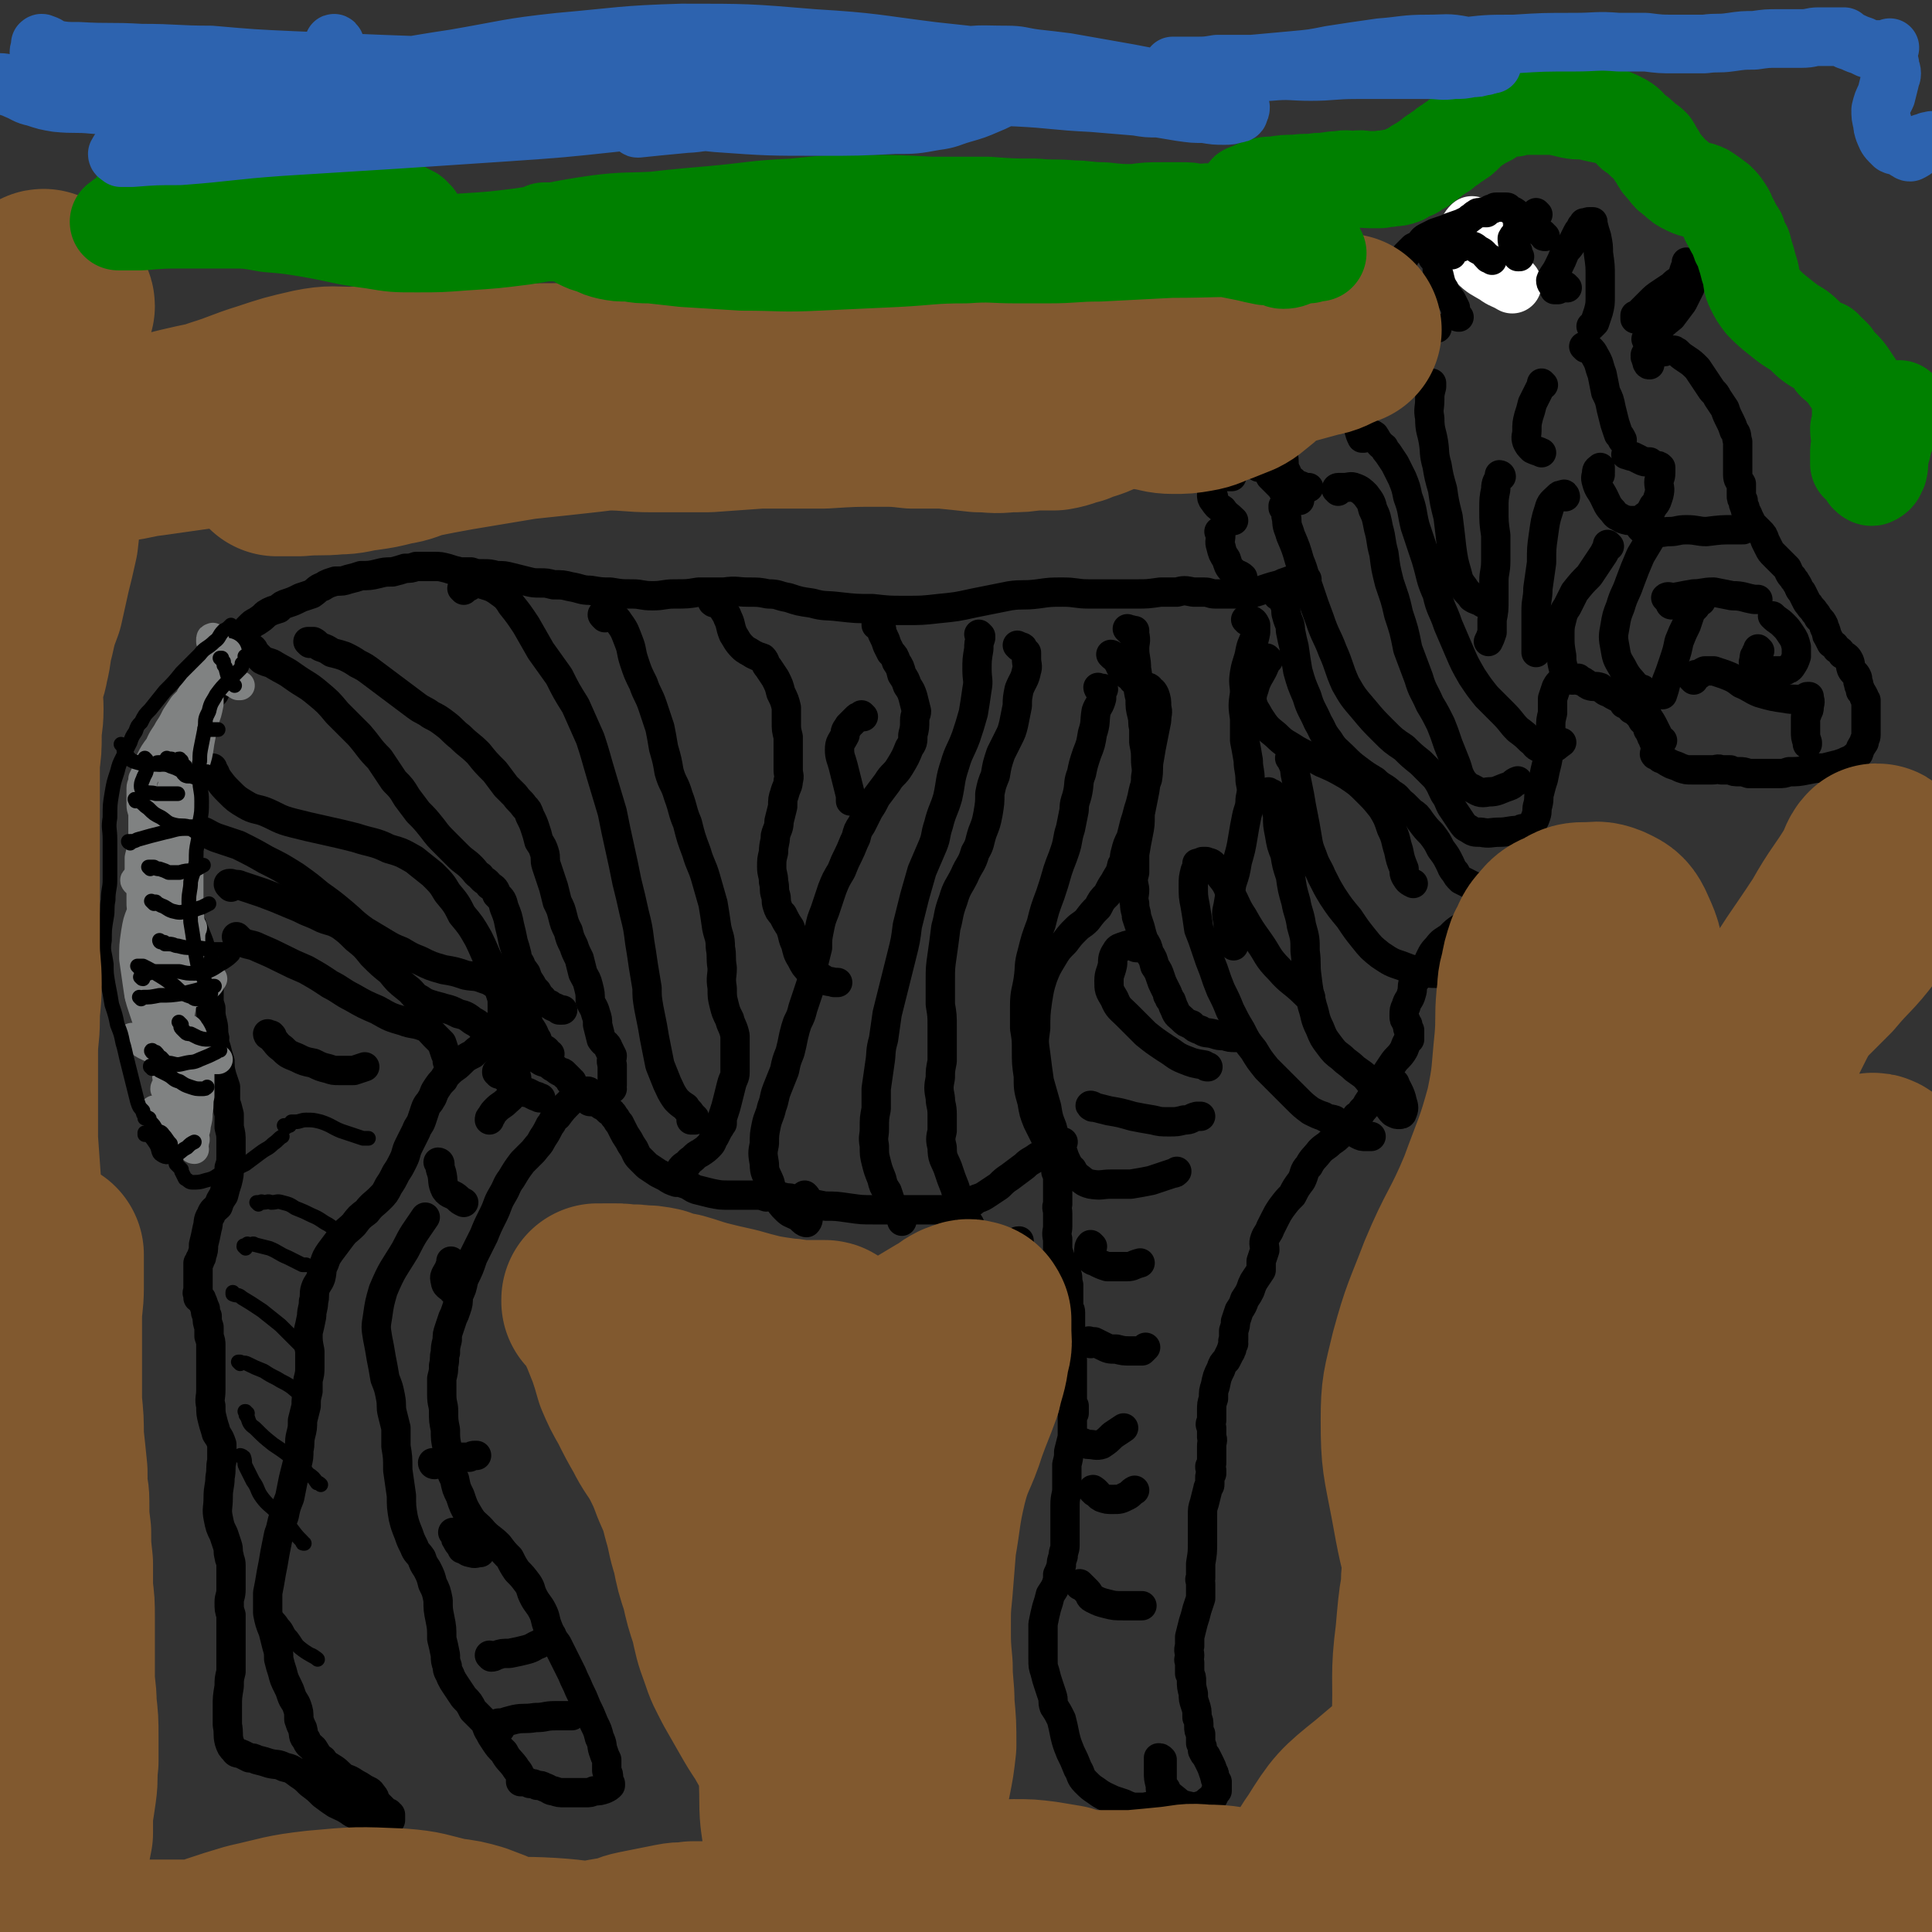
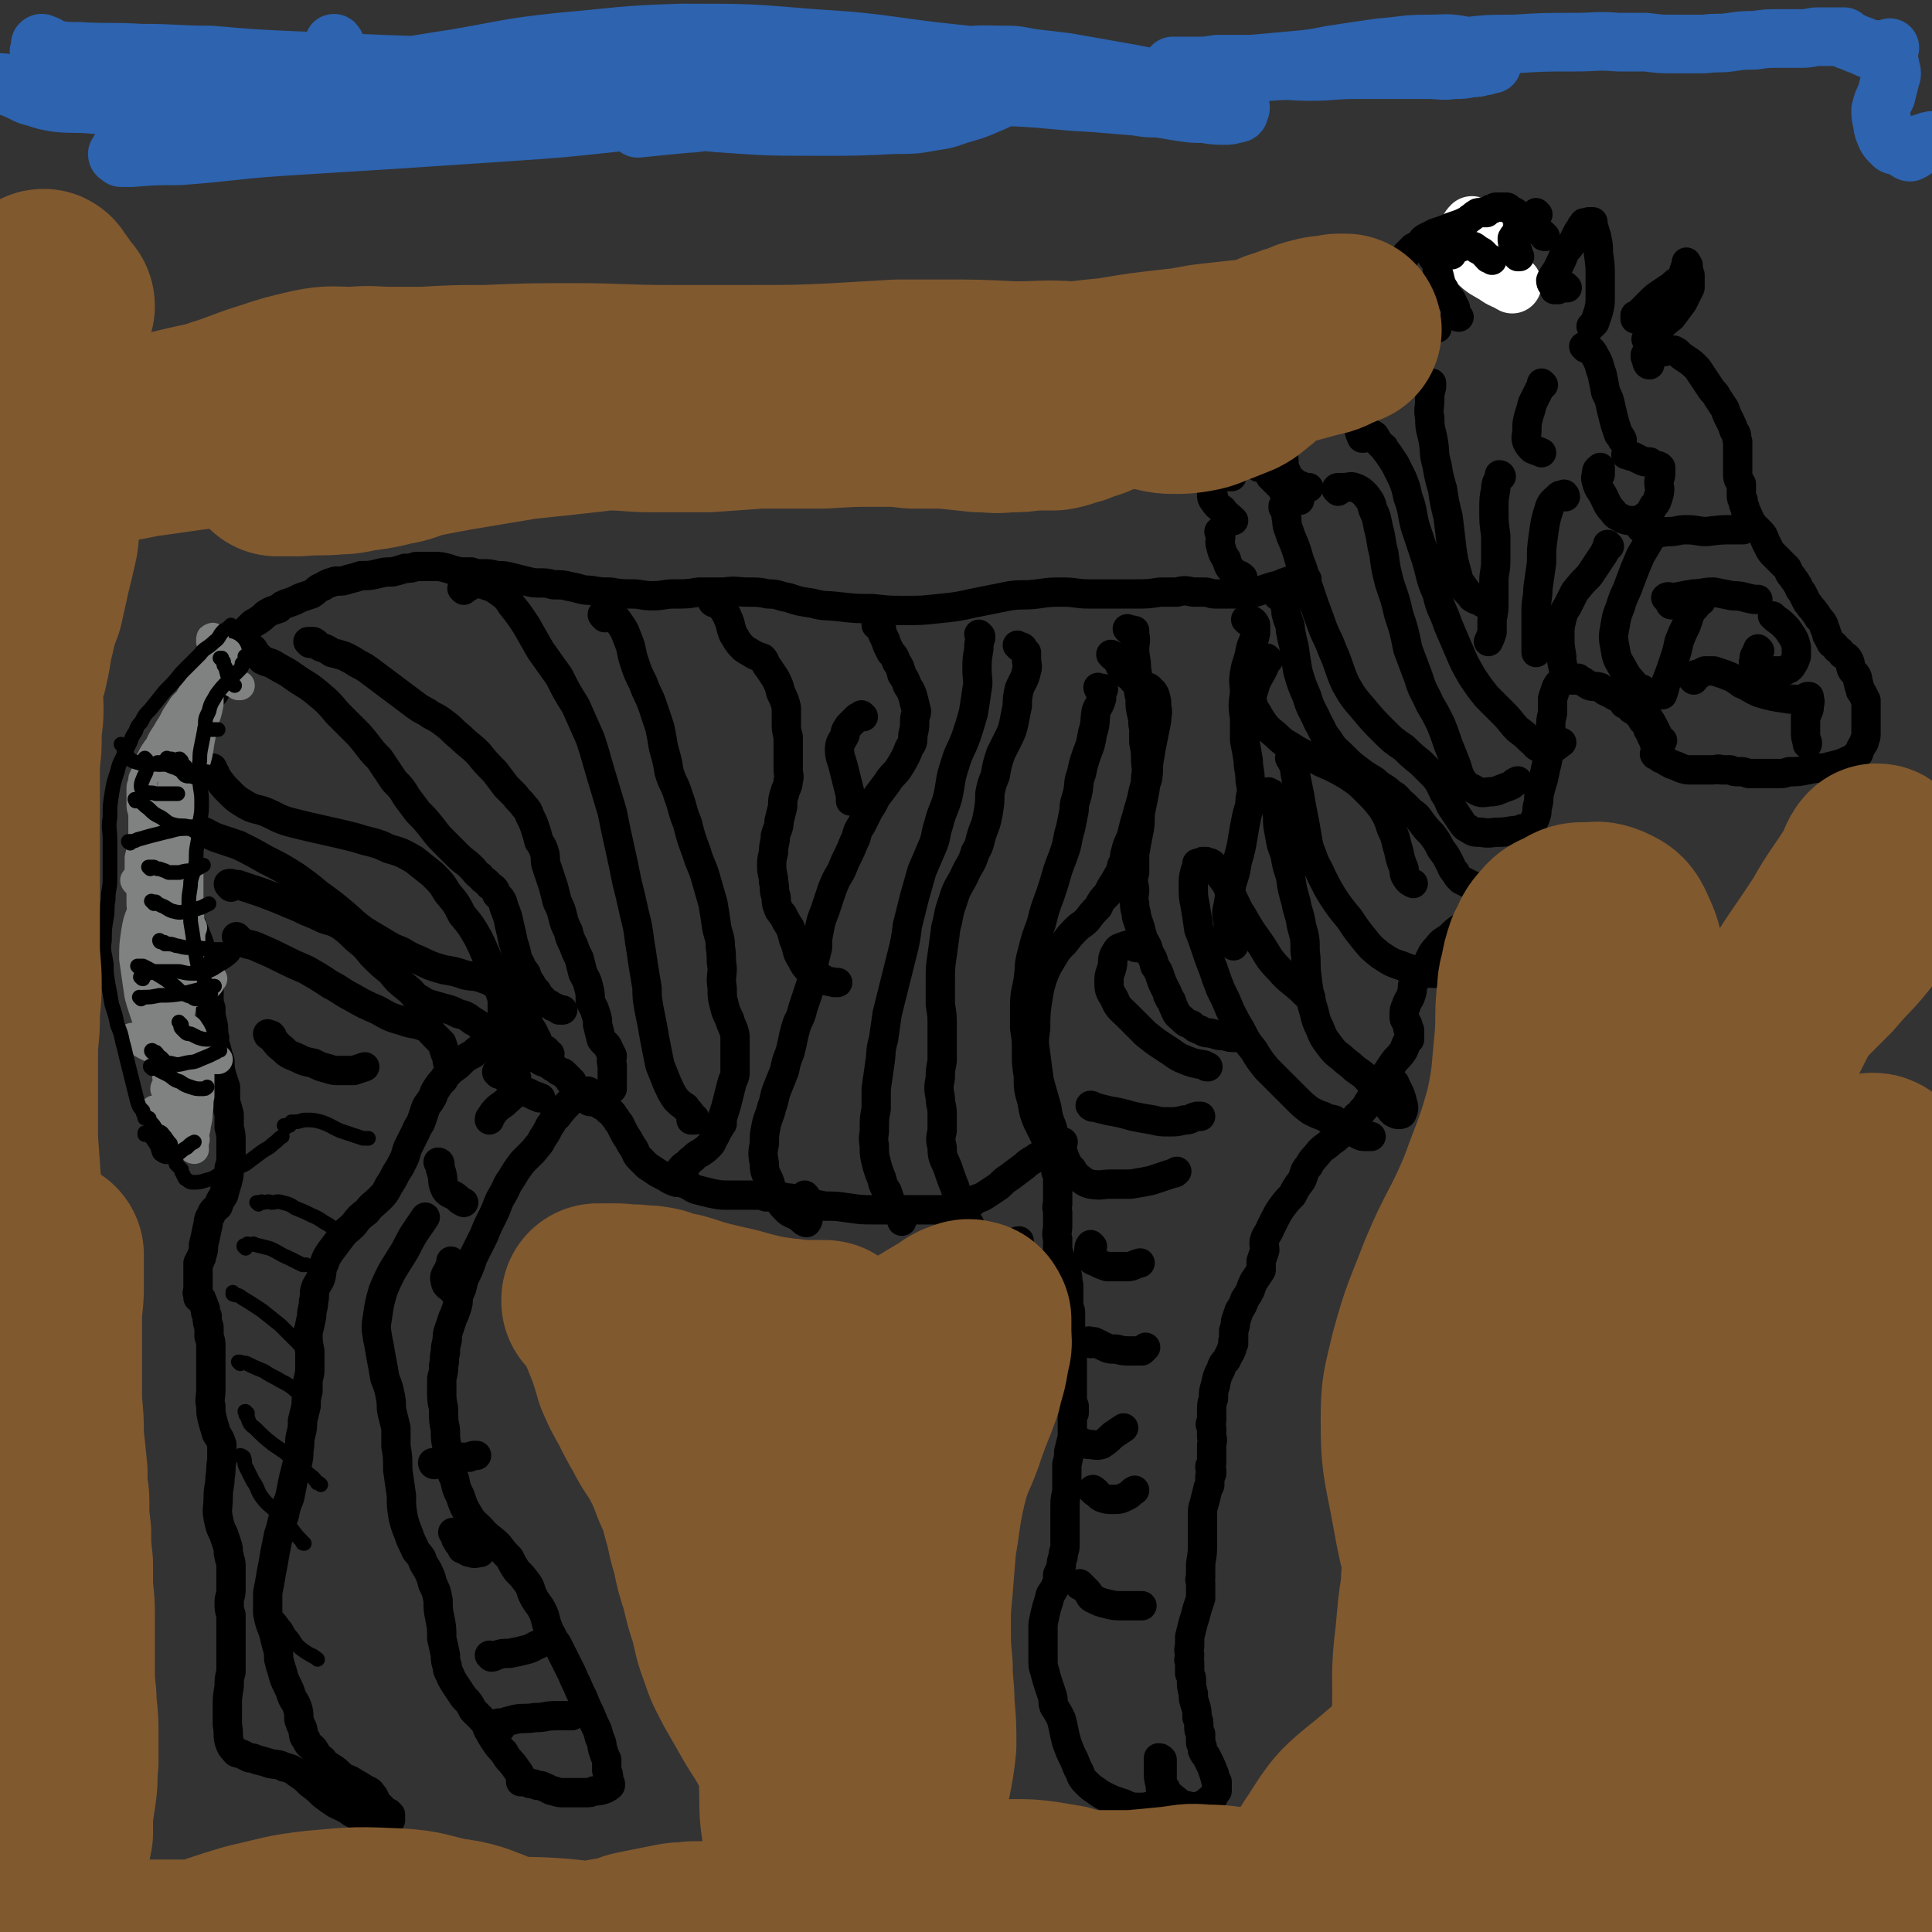
<svg xmlns="http://www.w3.org/2000/svg" viewBox="0 0 1054 1054" version="1.1">
  <rect x="0" y="0" width="1054" height="1054" fill="#333333" stroke="none" />
  <g fill="none" stroke="#FFFFFF" stroke-width="32" stroke-linecap="round" stroke-linejoin="round">
    <path d="M804,124c-1,0 -1,-1 -1,-1 -2,2 -2,3 -3,5 0,3 -1,4 0,6 2,5 3,5 6,9 4,4 5,4 10,7 4,3 4,2 9,5 " />
  </g>
  <g fill="none" stroke="#000000" stroke-width="16" stroke-linecap="round" stroke-linejoin="round">
    <path d="M792,139c0,-1 -1,-1 -1,-1 1,-1 1,-1 2,-1 1,-1 0,-1 1,-1 1,-1 1,-1 2,-1 2,0 2,-1 4,-1 3,0 4,0 6,2 4,2 3,2 6,5 1,0 1,0 2,1 " />
    <path d="M783,142c-1,-1 -1,-1 -1,-1 -1,-1 0,0 0,0 1,0 1,0 1,0 0,0 0,0 1,1 0,0 0,0 0,0 0,1 -1,1 0,2 0,3 0,4 1,6 1,4 1,5 3,8 1,3 2,3 4,6 1,2 1,2 2,4 0,2 0,2 1,4 0,1 0,1 1,1 " />
    <path d="M763,160c0,-1 -1,-1 -1,-1 0,-1 0,0 1,0 0,0 0,0 0,0 0,0 -1,-1 -1,0 0,0 0,1 0,2 0,0 -1,0 -1,1 -1,3 -2,3 -2,5 -1,2 -1,2 0,3 1,2 1,3 4,4 3,2 3,1 7,2 3,0 3,1 6,2 4,1 4,0 7,1 0,0 0,0 1,0 " />
    <path d="M738,188c0,0 -1,-1 -1,-1 0,0 1,0 2,1 0,0 0,-1 0,0 1,0 1,0 1,0 2,2 1,3 3,4 2,3 2,3 5,5 3,2 3,2 7,4 3,1 3,0 6,2 1,1 1,1 2,3 1,1 1,2 2,3 " />
    <path d="M726,208c-1,0 -2,-1 -1,-1 0,0 0,1 1,1 0,0 1,-1 1,0 1,0 1,1 1,2 1,2 1,3 2,5 1,2 1,2 3,4 1,2 0,2 2,4 2,4 2,4 5,8 2,4 1,4 3,8 0,0 0,0 1,0 " />
    <path d="M696,242c0,0 -1,-1 -1,-1 0,0 1,0 2,0 1,0 1,0 1,1 2,2 2,3 2,6 1,4 0,4 1,8 2,3 1,4 4,6 3,3 3,2 7,4 1,0 1,0 2,0 " />
    <path d="M687,255c-1,0 -1,-1 -1,-1 -1,0 0,0 0,0 1,0 1,0 2,0 1,1 1,1 2,2 2,2 2,2 3,4 3,3 3,3 6,6 1,2 1,2 3,3 2,2 2,2 5,4 1,0 1,0 2,0 " />
    <path d="M662,271c0,0 -1,-1 -1,-1 0,1 0,2 1,3 2,3 2,3 5,5 2,3 3,3 6,6 " />
    <path d="M750,238c-1,0 -1,-1 -1,-1 -1,0 0,1 0,1 0,0 1,-1 1,0 1,1 1,2 2,3 1,2 2,2 3,3 1,2 1,2 2,3 2,3 2,3 4,6 2,4 2,4 4,8 2,5 2,5 3,10 3,8 2,8 4,16 3,9 3,9 6,18 3,10 2,10 6,19 2,9 3,8 6,17 3,7 3,7 6,14 3,7 3,7 7,14 4,6 4,6 8,11 5,5 5,5 9,9 5,5 4,5 8,9 4,3 4,3 7,6 3,2 2,3 5,4 2,1 3,1 5,1 4,-1 4,-2 7,-4 " />
    <path d="M781,210c0,0 -1,-1 -1,-1 0,0 0,0 1,0 0,1 0,1 0,2 -1,4 -1,4 -1,7 0,5 -1,5 0,10 0,7 1,7 2,13 1,6 0,6 2,13 1,6 1,6 3,13 1,7 1,7 3,15 1,8 1,8 2,17 1,7 1,7 3,14 1,4 1,4 4,8 1,2 2,2 4,5 3,2 3,1 6,3 0,0 0,0 0,0 " />
    <path d="M819,260c0,0 -1,-1 -1,-1 0,0 1,0 1,1 0,0 -1,-1 -1,0 -1,3 -2,3 -2,7 -1,5 -1,5 -1,11 0,7 0,7 1,14 0,7 0,7 0,14 0,6 -1,6 -1,11 0,5 0,5 0,10 0,6 0,6 -1,11 0,4 0,4 0,7 -1,3 -1,3 -2,5 " />
    <path d="M854,271c0,-1 -1,-2 -1,-1 -2,0 -2,0 -3,1 -3,3 -4,3 -5,7 -2,6 -2,7 -3,14 -1,7 -1,7 -1,15 -1,7 -1,7 -2,14 0,6 -1,6 -1,12 0,6 0,6 0,11 0,4 0,4 0,9 0,1 0,1 0,3 " />
    <path d="M878,298c0,0 -1,-1 -1,-1 0,0 0,0 0,1 -1,2 -1,2 -2,4 -4,6 -4,6 -8,12 -4,4 -4,4 -8,9 -2,4 -2,4 -4,8 -2,3 -2,3 -3,7 -1,4 -1,4 -1,9 0,5 0,5 1,11 0,3 0,3 1,7 " />
    <path d="M903,289c0,0 0,-1 -1,-1 -1,2 0,3 -1,5 -3,5 -3,5 -6,10 -3,7 -3,7 -6,15 -2,6 -3,6 -5,13 -2,5 -2,5 -3,11 -1,5 -1,6 0,11 1,6 1,6 4,11 3,6 4,6 8,11 2,3 3,3 6,6 " />
    <path d="M928,328c0,-1 -1,-1 -1,-1 0,-1 1,0 1,0 -1,1 -1,1 -2,1 -1,1 -1,2 -1,3 -2,2 -2,2 -3,4 -1,3 -1,3 -2,6 -2,4 -2,4 -4,9 -1,5 -1,5 -3,11 -2,6 -2,6 -4,11 -1,4 -1,4 -2,7 " />
    <path d="M873,259c0,0 -1,0 -1,-1 0,0 1,0 1,0 0,0 0,-1 0,-1 0,-1 0,-1 0,-1 0,0 0,-1 0,-1 -1,1 -2,1 -2,3 0,2 -1,2 0,5 1,4 2,4 4,8 2,4 2,5 5,8 2,3 2,2 5,4 3,1 3,1 6,1 3,0 4,0 6,-2 3,-2 3,-2 5,-6 2,-2 2,-3 3,-6 1,-4 0,-4 0,-7 0,-2 1,-2 1,-5 0,-1 0,-2 0,-3 -1,-1 -1,-1 -3,-1 -1,-1 -2,-1 -3,-2 -3,0 -3,0 -5,-1 -2,-1 -2,-1 -4,-2 -2,0 -3,-1 -4,-1 " />
    <path d="M842,210c0,0 -1,-1 -1,-1 0,0 0,0 0,0 0,2 0,2 -1,3 -1,2 -1,2 -2,4 -1,2 -1,2 -2,4 -1,4 -1,4 -2,7 -1,4 -1,4 -1,8 0,3 -1,3 0,6 1,2 1,2 3,4 2,1 3,1 5,2 " />
    <path d="M865,190c0,0 -1,-1 -1,-1 1,0 2,0 3,1 2,2 2,2 3,4 3,5 2,5 4,10 1,5 1,5 2,10 2,4 2,4 3,9 1,4 1,4 2,8 1,3 1,3 2,6 1,1 1,1 2,3 " />
    <path d="M855,157c-1,0 -1,-1 -1,-1 -1,0 0,1 0,1 -1,0 -1,0 -2,0 -1,0 -1,0 -2,1 -1,0 -1,0 -2,0 0,-1 0,-1 0,-1 -1,-2 -2,-2 -2,-4 1,-3 2,-3 4,-7 2,-4 2,-4 4,-9 2,-2 2,-2 4,-5 1,-2 1,-2 2,-4 1,-2 1,-2 2,-3 1,-1 0,-1 1,-2 0,0 0,0 1,-1 0,0 0,0 0,0 0,-1 0,0 1,0 0,-1 0,0 1,0 0,-1 0,-1 1,-1 0,0 0,0 0,0 1,0 1,0 1,0 0,0 0,0 1,0 0,0 0,1 0,1 1,4 1,4 2,7 1,5 1,5 1,9 1,7 1,7 1,13 0,5 0,5 0,10 0,5 0,5 -1,9 -1,3 -1,3 -2,6 -1,1 -1,1 -2,2 " />
    <path d="M893,173c0,0 -1,-1 -1,-1 0,0 0,0 0,1 0,0 0,0 0,0 0,0 0,0 0,1 0,0 0,0 0,0 0,0 0,0 0,-1 1,0 1,0 1,-1 1,-1 1,-1 2,-2 3,-3 3,-3 5,-5 3,-3 3,-3 6,-5 3,-2 3,-2 6,-4 2,-2 2,-2 4,-3 1,-2 1,-1 2,-3 1,-1 0,-1 1,-3 0,-1 1,-1 1,-2 0,-1 0,-1 0,-1 0,-1 0,-1 0,-1 0,0 0,0 0,0 0,1 1,1 1,2 0,2 0,2 1,5 0,3 0,3 0,7 -2,4 -2,4 -4,8 -3,4 -3,4 -6,8 -5,4 -5,4 -9,9 -3,2 -3,1 -5,3 " />
    <path d="M897,286c-1,0 -1,-1 -1,-1 -1,0 0,1 0,1 0,0 0,0 0,0 0,1 -1,1 -1,2 1,1 1,1 2,1 3,1 3,1 6,1 4,1 4,0 8,0 4,0 4,-1 9,-1 6,0 6,1 11,1 8,-1 8,-1 15,-1 2,0 2,0 5,0 " />
    <path d="M912,330c-1,0 -1,-1 -1,-1 -1,-1 0,-1 0,-1 0,-1 0,-1 -1,-1 -1,-1 -2,-1 -1,-1 1,-1 2,0 4,0 6,-1 5,-1 11,-2 5,0 5,-1 11,-1 5,1 5,1 10,2 6,0 6,1 12,2 1,0 1,0 2,0 " />
    <path d="M960,355c0,0 -1,-1 -1,-1 0,0 1,1 1,1 0,0 -1,0 -1,0 -1,1 -1,1 -1,2 -1,1 -1,1 -1,2 0,2 -1,2 0,3 0,1 0,1 1,1 1,1 1,1 3,1 2,1 2,1 4,2 2,0 2,0 4,0 2,0 2,0 4,0 1,0 1,0 2,-1 1,0 1,0 2,-1 2,-3 2,-3 3,-6 0,-2 0,-3 0,-5 -1,-4 -1,-4 -3,-7 -2,-3 -2,-3 -4,-5 -3,-3 -3,-2 -6,-5 0,0 0,0 0,0 " />
    <path d="M924,371c0,0 -1,-1 -1,-1 0,0 1,1 1,1 0,-1 0,-1 1,-2 0,0 0,0 0,-1 1,0 1,0 2,0 1,-1 1,-1 3,-2 2,0 2,0 5,0 3,1 3,1 6,2 5,2 5,2 9,5 5,2 5,3 10,5 7,2 7,2 14,3 5,1 5,0 10,1 " />
    <path d="M987,381c-1,0 -2,-1 -1,-1 0,0 0,0 1,0 0,1 0,0 0,1 1,2 0,3 0,5 0,2 -1,2 -1,3 0,1 -1,1 -1,2 0,1 0,1 0,3 0,2 0,2 0,5 0,3 0,3 1,6 0,0 0,0 0,1 " />
    <path d="M897,377c-1,0 -1,-1 -1,-1 -1,0 0,0 0,1 0,0 0,0 0,0 0,1 0,1 0,2 0,1 1,1 1,2 1,3 0,4 1,7 1,4 2,4 4,8 2,4 2,4 4,8 0,0 0,0 1,0 " />
    <path d="M730,268c0,-1 -1,-1 -1,-1 0,-1 1,-1 1,-1 2,0 2,0 3,0 3,0 4,-1 6,0 3,1 4,2 6,4 3,4 3,4 4,8 2,4 2,5 3,10 2,7 1,7 3,14 1,8 1,8 3,16 3,9 3,8 5,17 3,9 3,9 5,19 3,8 3,8 6,16 2,7 3,7 6,14 3,5 3,5 6,11 2,5 2,5 4,11 2,5 2,5 4,10 2,5 1,5 4,10 2,2 2,3 5,4 4,2 4,3 9,2 5,0 5,-1 11,-3 3,-1 2,-2 5,-3 " />
    <path d="M701,277c0,0 -1,-1 -1,-1 0,0 0,1 0,1 1,0 1,0 1,0 0,0 0,0 0,0 0,0 1,0 1,1 0,2 -1,3 0,5 0,5 1,5 2,9 3,7 3,7 5,14 3,7 2,7 5,15 3,9 3,9 6,17 3,9 4,9 7,17 4,9 3,9 7,18 4,7 4,7 10,14 5,6 5,6 11,12 5,5 5,5 11,9 4,4 4,4 9,8 4,4 4,4 8,8 3,4 3,5 5,9 3,4 2,5 5,9 2,3 2,3 4,6 2,3 2,3 4,4 3,2 3,2 7,2 5,1 5,0 10,0 5,0 5,-1 11,-1 1,-1 1,-1 3,-1 " />
    <path d="M666,291c0,0 -1,-1 -1,-1 0,0 1,0 1,0 0,1 0,1 0,2 0,3 -1,3 0,6 1,4 1,4 3,7 1,3 1,4 3,6 3,3 4,2 6,4 " />
    <path d="M698,325c0,0 -1,-1 -1,-1 0,0 0,1 0,1 0,0 0,0 0,0 1,0 1,-1 2,0 0,0 0,0 0,1 1,2 1,2 2,4 1,3 0,3 1,6 1,4 2,4 2,8 1,5 1,5 2,9 1,7 1,7 2,13 2,7 2,7 5,14 2,7 3,7 6,14 3,5 2,5 6,10 3,5 4,5 8,9 4,4 4,4 8,7 4,3 4,3 9,6 4,4 5,3 9,7 4,2 3,3 7,6 2,2 2,2 4,4 3,2 3,2 5,5 3,4 3,4 6,7 3,4 3,4 5,8 3,4 3,4 5,8 1,2 1,3 3,5 1,2 1,2 3,4 2,1 2,1 4,2 2,1 2,1 4,2 3,2 3,2 6,4 3,2 3,2 7,3 3,2 3,2 7,4 0,0 0,0 1,0 " />
    <path d="M669,260c-1,0 -2,-1 -1,-1 0,0 0,0 1,1 0,0 0,0 1,0 0,0 0,0 0,0 1,0 1,0 1,0 0,0 1,0 1,0 0,-1 0,-1 0,-2 0,0 0,0 1,-1 0,-2 0,-3 1,-5 2,-4 3,-4 6,-8 4,-6 4,-6 9,-11 4,-5 5,-5 10,-9 5,-3 6,-3 11,-7 4,-2 4,-2 7,-6 3,-2 3,-2 6,-5 3,-4 4,-3 7,-7 3,-3 2,-3 5,-7 3,-3 3,-3 6,-6 1,-3 1,-3 3,-6 1,-2 1,-2 3,-4 1,-2 1,-2 2,-5 1,-2 1,-2 2,-4 1,-2 1,-3 2,-5 1,-2 2,-2 3,-4 2,-3 2,-3 3,-5 1,-2 1,-2 2,-4 1,-2 1,-2 2,-3 1,-2 1,-2 2,-3 1,-2 1,-2 2,-4 1,-1 1,-1 2,-2 1,-1 1,-1 2,-2 2,-1 2,-1 3,-1 1,-1 1,-2 2,-3 1,-1 1,-1 3,-2 2,-1 2,-1 4,-2 3,-1 3,-1 6,-2 2,-1 2,-1 5,-2 3,-1 3,-1 5,-2 2,-1 2,-1 3,-2 2,-1 2,-2 3,-2 1,-1 1,-1 2,-1 1,0 1,0 2,0 0,-1 0,0 1,0 0,0 0,0 0,0 1,0 1,0 1,0 1,-1 1,-1 1,-1 1,-1 1,-1 2,-1 1,0 1,-1 2,-1 1,0 1,0 2,0 1,0 1,0 2,0 1,0 1,0 2,0 1,0 1,1 1,1 2,1 3,1 5,3 2,2 2,2 4,5 1,1 1,1 1,2 0,1 0,1 0,1 0,0 1,-1 1,0 0,0 0,0 0,0 0,0 -1,0 -1,0 " />
    <path d="M829,121c0,0 -1,-1 -1,-1 0,0 0,1 1,1 0,0 0,0 0,0 0,0 0,-1 1,0 0,0 0,1 -1,1 -1,3 -1,3 -2,5 -1,2 -1,1 -2,3 0,2 0,2 1,4 0,0 -1,0 0,1 0,1 0,1 1,1 0,1 1,1 1,1 0,1 0,2 0,3 1,0 1,0 1,0 " />
    <path d="M839,117c0,0 -1,-1 -1,-1 0,0 0,0 0,0 0,1 0,1 0,1 -1,1 -1,1 -1,2 -1,1 -1,1 -1,3 0,0 0,0 0,0 1,0 1,0 1,1 0,0 0,0 1,0 0,1 0,1 0,1 1,1 1,1 1,2 2,1 2,1 3,2 0,1 0,1 1,1 " />
    <path d="M900,199c-1,0 -1,0 -1,-1 -1,0 0,0 0,0 0,0 0,0 0,-1 0,0 0,0 0,0 0,-1 0,-1 0,-1 0,0 -1,0 -1,0 0,-1 0,-1 0,-1 -1,0 0,-1 0,-1 0,0 -1,0 0,-1 1,0 1,0 3,0 2,-1 2,-1 5,-1 2,0 2,0 4,-1 0,0 0,0 1,0 1,0 1,0 2,0 1,0 1,1 2,1 2,2 2,2 5,4 3,2 3,2 6,5 2,3 2,3 4,6 2,3 2,3 4,6 2,2 2,2 3,4 2,3 2,3 4,6 1,3 1,3 3,7 1,2 1,2 2,5 2,2 1,3 2,6 0,3 0,3 0,6 0,3 0,3 0,6 0,3 0,3 0,6 0,3 1,3 2,5 0,3 0,3 0,6 0,2 0,2 1,3 0,2 0,2 1,4 0,2 1,2 2,5 1,2 1,2 2,4 2,2 2,2 4,4 2,2 2,2 3,5 1,2 1,2 2,4 1,2 1,2 3,4 2,2 2,2 4,4 1,1 1,1 3,3 1,2 1,3 3,5 1,2 1,1 2,3 2,3 1,3 3,5 1,2 1,2 2,4 1,2 1,2 2,3 1,2 2,2 3,4 1,1 1,1 2,3 2,2 2,2 3,4 0,2 1,2 1,3 1,2 0,2 1,3 1,2 1,2 2,4 2,1 2,1 3,3 2,1 2,1 3,3 2,1 2,1 3,2 2,3 1,3 2,6 1,2 2,2 3,4 1,2 0,2 1,4 0,2 1,2 1,4 1,1 1,1 2,3 0,1 0,1 1,2 0,0 0,0 0,1 0,0 0,0 0,0 0,1 0,1 0,2 0,1 0,1 0,1 0,1 0,1 0,1 0,0 0,0 0,1 0,0 0,0 0,1 0,1 0,1 0,1 0,1 0,1 0,2 0,1 0,1 0,1 0,1 0,1 0,2 0,1 0,1 0,1 0,1 0,1 0,2 0,0 0,0 0,1 0,1 0,1 0,2 0,2 -1,2 -1,4 -2,3 -2,3 -3,6 -1,1 -1,1 -1,1 -2,1 -2,2 -5,3 -2,1 -2,1 -5,2 -4,1 -4,1 -8,2 -4,0 -4,0 -9,1 -5,1 -5,1 -10,1 -3,1 -3,1 -6,1 -3,0 -3,0 -6,0 -3,0 -3,0 -6,0 -2,0 -2,0 -4,0 -3,-1 -3,-1 -5,-1 -3,0 -3,0 -5,-1 -2,0 -2,0 -5,0 -2,-1 -2,0 -5,0 -3,0 -3,0 -5,0 -3,0 -3,0 -6,0 -3,0 -3,0 -6,-1 -2,-1 -2,-1 -5,-2 -2,-1 -2,-1 -5,-3 -1,0 -1,0 -2,-1 -1,-1 -2,-1 -2,-1 -1,-1 0,-1 0,-1 0,0 0,0 0,-1 0,0 0,0 0,-1 0,0 0,0 0,0 0,-1 0,-1 0,-2 0,0 0,0 0,0 0,0 0,-1 0,-1 0,-1 -1,-1 -1,-2 0,0 0,0 0,0 0,-1 0,-1 -1,-2 0,-1 0,-1 0,-1 -1,-1 -1,-1 -1,-2 0,0 0,0 -1,-1 0,-1 0,-1 0,-2 -1,-1 -1,-1 -2,-2 0,0 0,-1 -1,-1 -1,-2 -1,-2 -2,-3 -2,-2 -2,-2 -4,-3 -1,-2 -2,-2 -4,-3 0,-1 0,-1 -1,-2 -3,-2 -4,-2 -7,-4 -3,-1 -2,-1 -5,-3 -3,-1 -3,0 -6,-1 -2,-1 -1,-1 -3,-2 -1,-1 -1,0 -3,-1 0,0 0,0 0,-1 -1,0 -1,0 -1,1 -1,0 -1,-1 -2,0 -3,0 -3,-1 -5,0 -2,1 -3,2 -4,4 -1,3 -1,3 -2,6 0,4 0,4 0,8 -1,4 -1,4 -1,8 0,4 0,4 -1,9 0,5 0,5 -1,10 -1,4 -1,4 -2,9 -1,3 -1,3 -2,7 -1,3 0,3 -1,7 -1,3 0,3 -1,6 -1,3 -1,2 -2,5 -1,3 -1,3 -2,6 -1,3 -1,3 -2,6 -1,3 -2,3 -3,6 -2,4 -2,4 -3,8 -2,4 -2,3 -3,7 -1,4 0,4 -1,7 -1,3 -2,3 -3,5 0,1 0,2 0,3 0,0 0,1 0,1 -1,1 -1,1 -2,1 -1,0 -1,0 -1,0 -1,1 -1,1 -2,1 -2,2 -2,2 -4,3 -1,1 -2,1 -3,2 -1,0 -1,0 -2,0 0,0 0,0 -1,0 -1,0 -1,0 -1,0 -1,0 -1,0 -2,0 0,0 0,0 -1,0 -2,0 -2,0 -3,0 0,0 0,0 0,0 -3,2 -3,2 -6,5 -4,3 -4,2 -7,6 -3,3 -3,4 -5,8 -2,3 -3,3 -5,6 -1,3 -1,3 -3,5 -1,3 0,3 -1,6 -1,4 -2,3 -3,7 -1,2 -1,2 -1,5 0,2 0,2 1,3 0,1 0,1 1,2 0,1 0,1 0,2 0,0 0,0 1,1 0,0 0,0 0,0 0,1 0,1 0,1 0,1 0,1 0,1 0,2 0,2 0,3 -1,1 -1,0 -1,1 -2,3 -1,3 -3,6 -2,3 -3,3 -5,6 -2,3 -2,3 -4,6 -1,2 -1,2 -2,4 -1,1 -1,2 -1,3 -1,0 -1,0 -1,1 -1,0 0,0 0,1 0,0 0,0 -1,1 0,0 0,0 -1,0 -2,3 -2,3 -4,6 -1,2 -1,2 -3,4 -1,2 -1,2 -3,3 0,1 -1,1 -1,2 -1,1 -1,1 -2,2 -1,1 -1,1 -2,2 0,1 0,1 -1,1 -1,1 -1,1 -2,2 -3,3 -3,3 -6,5 -3,3 -3,2 -6,5 -3,4 -4,4 -6,8 -3,3 -2,4 -4,8 -3,4 -3,4 -5,8 -3,3 -3,3 -6,7 -2,3 -2,3 -4,7 -1,2 -1,2 -2,4 -1,3 -2,3 -3,6 -1,3 0,3 0,6 -1,3 -1,3 -2,6 0,3 0,3 0,5 -2,3 -2,3 -4,6 -1,2 -1,2 -2,5 -1,2 -1,2 -3,5 -1,3 -1,3 -3,6 -1,3 -1,3 -2,6 0,2 0,2 -1,5 0,2 0,2 0,5 -1,1 0,1 0,2 -1,2 -1,2 -1,3 -1,1 0,1 -1,2 -1,2 -1,2 -2,4 -2,2 -2,2 -3,5 -2,4 -2,4 -3,9 -1,3 -1,3 -1,7 -1,3 -1,3 -1,7 0,2 0,2 0,5 -1,2 -1,2 0,4 0,3 0,3 0,5 1,2 0,2 0,5 0,1 0,1 0,3 0,2 0,2 0,4 0,1 0,1 0,2 0,1 0,1 -1,2 0,1 0,1 1,2 0,0 0,0 0,1 0,0 0,0 0,1 -1,1 -1,1 -1,2 0,1 0,1 0,2 0,1 0,1 0,2 0,1 -1,1 -1,2 -1,4 -1,4 -2,8 -1,3 -1,3 -1,7 0,2 0,2 0,4 0,0 0,0 0,0 0,1 0,1 0,2 0,1 0,1 0,3 0,1 0,1 0,3 0,1 0,1 0,2 0,6 0,6 -1,12 0,4 0,4 0,8 -1,1 0,1 0,3 0,0 0,0 0,0 0,2 0,2 0,3 0,3 0,3 0,5 -1,3 -1,3 -2,6 -1,4 -1,4 -2,7 -1,4 -1,4 -2,8 0,3 0,3 0,5 -1,3 0,3 0,5 0,2 -1,2 0,4 0,3 0,3 0,6 1,2 1,2 1,4 0,3 0,3 1,7 0,3 0,3 1,6 1,3 1,3 1,7 1,2 1,2 1,5 0,2 0,2 1,4 0,2 0,2 0,5 1,2 1,2 1,4 1,2 1,2 2,3 1,2 1,2 2,4 1,2 1,2 2,5 1,1 0,1 1,3 0,1 0,1 1,2 0,1 0,1 0,1 0,0 0,0 0,1 0,0 0,0 0,1 0,0 0,0 0,0 0,1 0,1 0,1 0,0 0,0 0,1 -1,0 -1,0 -1,1 -1,1 0,1 -1,2 0,1 -1,1 -1,1 -3,2 -3,3 -6,4 -3,1 -4,1 -8,0 -4,-1 -4,-2 -8,-5 -2,-1 -2,-2 -3,-4 -1,0 -1,0 -2,-1 0,-2 -1,-2 -1,-3 0,-1 0,-1 1,-1 0,0 0,0 0,-1 0,0 0,0 0,-1 0,-1 0,-1 0,-2 0,0 0,0 0,-1 0,-1 0,-1 0,-2 0,0 0,0 0,-1 0,-1 0,-1 0,-1 0,0 0,0 0,-1 0,0 0,0 0,-1 0,0 0,0 0,0 -1,-1 -1,-1 -2,-1 0,0 0,0 0,0 0,4 0,4 0,8 0,3 0,3 1,7 0,3 0,3 1,5 0,2 0,2 1,3 0,1 1,1 1,2 0,0 -1,0 -2,1 -1,0 -1,0 -1,0 -1,0 -1,1 -2,1 -1,0 -1,0 -2,0 -3,-1 -3,0 -6,0 -3,0 -3,0 -5,0 -3,-1 -3,-1 -5,-2 -3,-1 -3,-1 -6,-2 -4,-2 -5,-2 -9,-5 -3,-2 -3,-2 -6,-5 -3,-3 -2,-4 -4,-7 -2,-5 -2,-5 -4,-9 -2,-5 -2,-5 -3,-9 -1,-5 -1,-5 -2,-9 -2,-4 -2,-4 -4,-7 -1,-3 0,-3 -1,-6 -1,-3 -1,-3 -2,-6 -1,-3 -1,-3 -2,-7 -1,-3 -1,-3 -1,-7 0,-4 0,-4 0,-8 0,-6 0,-6 0,-11 1,-5 1,-5 2,-9 1,-3 1,-3 2,-7 2,-3 2,-3 3,-5 1,-3 1,-3 1,-6 1,-2 1,-2 2,-5 0,-2 0,-2 1,-5 0,-3 1,-3 1,-6 0,-3 0,-3 0,-6 0,-4 0,-4 0,-8 0,-4 0,-4 0,-8 0,-5 1,-5 1,-9 0,-3 0,-3 0,-6 0,-4 0,-4 0,-7 1,-4 1,-4 1,-7 1,-4 1,-4 2,-8 0,-3 0,-3 0,-6 0,-2 0,-2 0,-4 0,-2 0,-2 1,-3 0,-2 0,-2 0,-4 -1,-2 -1,-2 -1,-5 0,-3 0,-3 0,-6 0,-4 0,-4 0,-8 0,-3 0,-3 0,-6 0,-3 -1,-3 -1,-5 0,-3 0,-3 0,-6 0,-2 0,-2 0,-4 0,-3 0,-3 0,-6 0,-2 0,-2 0,-5 0,-2 -1,-2 -1,-4 0,-3 0,-3 0,-5 0,-3 0,-3 0,-6 -1,-3 0,-3 -1,-6 -1,-3 -2,-3 -3,-7 -1,-3 -1,-3 -2,-6 0,-3 0,-3 0,-6 -1,-4 0,-4 0,-7 0,-4 0,-4 0,-7 0,-3 -1,-3 0,-5 0,-3 0,-3 0,-6 0,-1 0,-1 0,-3 0,-1 0,-1 0,-2 0,-3 0,-3 0,-5 0,-1 -1,-1 -1,-2 0,-1 0,-1 0,-2 0,0 0,0 0,-1 0,0 0,0 0,-1 0,0 0,0 0,0 0,0 0,0 0,-1 0,0 0,0 0,-1 -1,0 -1,0 -1,0 -1,0 -1,0 -1,-1 0,0 0,0 -1,0 0,-1 0,-1 0,-1 0,-1 0,-1 0,-1 0,-1 0,-1 0,-1 0,0 -1,0 -1,0 0,0 0,0 0,0 -1,0 -1,0 -1,0 -1,0 -1,-1 -1,0 -2,1 -2,1 -4,2 -4,3 -4,2 -7,5 -4,3 -4,3 -8,6 -3,2 -3,2 -6,5 -3,2 -3,2 -6,4 -3,2 -3,2 -6,3 -3,2 -2,2 -5,3 -3,1 -3,1 -6,1 -3,1 -3,1 -6,2 -4,0 -4,0 -7,0 -4,0 -4,0 -9,0 -4,0 -4,0 -8,0 -8,0 -8,0 -15,0 -7,0 -7,0 -14,-1 -7,-1 -7,-1 -13,-1 -5,-1 -5,-1 -10,-2 -4,-1 -4,-1 -8,-2 -2,-1 -2,0 -5,-1 -2,0 -2,0 -4,0 -3,-1 -3,0 -5,0 -3,-1 -3,-1 -5,-1 -4,0 -4,0 -7,0 -4,0 -4,0 -8,0 -5,0 -5,0 -10,-1 -4,-1 -4,-1 -8,-2 -3,-1 -3,-2 -6,-3 -3,-1 -3,-1 -5,-1 -3,-1 -3,-1 -6,-3 -2,-1 -2,-1 -4,-2 -3,-2 -3,-2 -6,-4 -2,-2 -2,-2 -4,-4 -2,-2 -2,-3 -3,-5 -2,-3 -2,-3 -3,-5 -2,-3 -2,-3 -3,-5 -1,-2 -1,-2 -2,-4 -2,-2 -1,-2 -3,-4 -1,-2 -1,-2 -3,-3 -2,-2 -2,-2 -4,-3 -2,-2 -2,-2 -4,-3 -3,-2 -3,-1 -6,-3 -1,-1 -1,-1 -2,-2 -2,-1 -2,-1 -3,-2 0,0 0,0 0,0 -1,-1 0,-1 0,-1 -1,-1 -1,0 -1,-1 0,0 0,0 0,-1 0,0 -1,0 -1,0 0,-1 0,-1 0,-1 0,0 0,0 -1,-1 0,0 0,0 0,0 -1,-1 -1,-1 -1,-1 -1,0 -1,-1 -1,-1 -1,-1 -1,-1 -2,-1 -2,-1 -2,-1 -3,-2 -2,-1 -2,-1 -3,-2 -3,-2 -4,-1 -6,-3 -1,0 0,-1 0,-1 -1,-1 -1,-1 -2,-2 -1,-1 -1,-1 -1,-1 -1,-1 -1,0 -2,-1 0,-1 0,-1 0,-2 -1,0 -1,0 -1,0 -1,-1 -1,-1 -1,-1 0,0 0,0 -1,-1 0,0 0,0 0,0 -1,-1 -1,-1 -1,-1 -1,0 -1,0 -1,-1 0,0 0,0 -1,-1 0,0 0,0 0,0 -1,-1 -1,-1 -1,-1 -1,0 -1,-1 -2,-1 -2,0 -3,0 -5,0 -3,0 -3,1 -5,2 -2,1 -2,1 -4,2 -2,1 -2,2 -3,3 -3,2 -3,2 -5,4 -4,2 -4,2 -7,5 -3,3 -3,2 -6,5 -2,2 -2,2 -3,4 -2,2 -2,2 -4,5 -2,3 -1,3 -3,6 -1,2 -2,2 -3,5 -1,3 -1,3 -2,6 -1,3 -2,3 -3,6 -2,4 -2,4 -4,8 -2,4 -1,4 -3,8 -2,4 -2,4 -4,7 -2,4 -2,4 -4,7 -2,4 -2,4 -5,7 -3,3 -4,3 -7,7 -4,3 -4,3 -7,7 -4,4 -4,3 -7,7 -3,4 -3,4 -6,8 -2,3 -2,3 -3,6 -2,4 -1,4 -2,8 -1,3 -2,3 -3,6 -1,3 0,4 -1,7 0,4 -1,4 -1,8 -1,5 -1,5 -2,9 0,5 0,5 1,10 0,5 0,5 0,9 0,3 0,3 -1,7 0,3 0,3 0,6 -1,4 -1,4 -1,8 -1,4 -1,4 -2,8 0,4 0,4 -1,8 -1,4 0,4 -1,8 0,4 0,4 -1,8 -1,4 -1,4 -2,8 -1,5 -1,5 -2,10 -2,5 -2,5 -3,10 -2,5 -1,5 -3,10 -1,5 -1,5 -2,10 -1,6 -1,6 -2,11 -1,6 -1,6 -2,11 0,6 0,6 0,11 1,5 1,5 3,10 1,4 1,4 2,8 1,3 1,4 1,7 1,4 1,4 2,7 1,4 1,4 3,8 1,2 1,2 2,5 1,3 2,3 3,6 1,3 1,3 1,7 1,3 1,3 2,5 1,4 0,4 2,6 1,3 2,3 4,5 2,3 2,4 5,6 2,3 3,3 6,5 3,2 3,3 6,5 3,1 3,1 6,3 2,1 2,1 5,3 2,1 3,1 4,3 2,2 1,2 2,4 1,1 1,1 2,2 1,1 1,1 2,2 0,1 0,1 1,2 0,0 0,0 1,0 0,-1 0,-1 0,0 1,0 1,0 1,0 0,1 1,1 1,1 0,0 0,1 0,1 0,1 0,2 0,2 -2,2 -2,3 -5,2 -3,0 -3,-1 -7,-2 -5,-2 -5,-2 -9,-4 -4,-3 -5,-3 -9,-5 -3,-2 -3,-2 -7,-5 -3,-3 -3,-3 -7,-6 -3,-3 -3,-3 -6,-5 -4,-3 -4,-3 -8,-4 -4,-2 -4,-1 -8,-2 -3,-1 -3,-1 -7,-2 -2,-1 -2,-1 -4,-1 -2,-1 -2,-1 -4,-2 -2,-1 -3,0 -4,-2 -2,-2 -2,-2 -3,-5 -1,-4 0,-4 -1,-9 0,-5 0,-5 0,-10 0,-5 0,-5 1,-11 0,-4 0,-4 1,-8 0,-4 0,-4 0,-8 0,-3 0,-3 0,-7 0,-4 0,-4 0,-9 0,-3 0,-3 0,-7 -1,-3 -1,-3 -1,-7 0,-3 1,-3 1,-7 0,-4 0,-4 0,-7 0,-3 0,-3 0,-6 0,-3 -1,-3 -1,-5 -1,-3 0,-3 -1,-6 -1,-3 -1,-3 -2,-6 -2,-4 -2,-4 -3,-9 -1,-5 0,-5 0,-11 0,-6 1,-6 1,-11 1,-5 0,-5 1,-9 0,-5 0,-5 0,-9 -1,-3 -1,-3 -3,-6 -1,-4 -1,-3 -2,-7 -1,-4 -1,-4 -1,-8 -1,-4 0,-4 0,-9 0,-5 0,-5 0,-9 0,-4 0,-4 0,-8 0,-4 0,-4 0,-7 0,-2 0,-2 -1,-5 0,-2 0,-2 0,-5 -1,-3 -1,-3 -1,-6 -1,-2 -1,-2 -1,-4 -1,-2 -1,-3 -2,-5 0,-1 -1,0 -2,-1 0,-1 0,-1 0,-2 -1,-1 0,-1 0,-1 0,0 0,0 0,-1 0,0 0,0 0,-1 0,0 0,0 0,0 0,-1 0,-1 0,-2 0,0 0,0 0,0 0,-1 0,-1 0,-1 0,-1 0,-1 0,-1 0,0 0,0 0,-1 0,0 0,0 0,0 0,-1 0,-1 0,-1 0,0 0,0 0,-1 0,0 0,0 0,-1 0,0 0,0 0,0 0,-1 0,-1 0,-1 0,0 0,0 0,-1 0,0 0,0 0,0 0,-1 0,-1 0,-1 0,0 0,0 0,-1 0,0 0,0 0,-1 0,0 0,0 0,0 0,0 0,-1 0,-1 0,0 0,0 1,-1 0,0 0,0 0,-1 1,-1 1,-1 1,-2 1,-3 1,-3 1,-6 1,-4 1,-4 2,-9 1,-3 0,-4 2,-7 1,-3 2,-3 4,-5 1,-3 1,-3 3,-6 1,-4 1,-4 2,-7 1,-4 1,-4 1,-8 1,-3 1,-3 1,-7 0,-4 0,-4 0,-7 0,-4 0,-4 -1,-8 0,-4 0,-4 0,-7 -1,-4 -1,-4 -2,-7 0,-4 0,-4 0,-8 -1,-3 -1,-3 -2,-6 -1,-4 -1,-4 -1,-8 -1,-3 -1,-3 -2,-7 -1,-3 -1,-3 -1,-6 -1,-4 0,-4 -1,-8 -1,-4 -1,-4 -1,-8 -1,-3 -1,-3 -1,-7 0,-3 0,-3 0,-7 0,-3 0,-3 -1,-6 -1,-4 -1,-4 -2,-7 -2,-5 -1,-5 -3,-10 -2,-5 -2,-5 -4,-10 -2,-5 -2,-5 -4,-10 -2,-5 -2,-5 -4,-10 -1,-4 -1,-4 -2,-8 0,-4 -1,-3 -1,-7 -1,-3 0,-3 0,-7 0,-2 -1,-2 0,-5 0,-3 0,-3 1,-5 0,-3 0,-3 1,-5 0,-2 1,-2 1,-4 0,-2 0,-2 0,-3 0,0 0,0 0,-1 0,-1 0,-1 0,-2 0,0 0,0 1,-1 0,-2 0,-2 0,-4 1,-3 1,-3 2,-6 0,-2 1,-2 1,-4 1,-3 1,-3 2,-6 1,-4 0,-4 1,-8 1,-3 1,-3 2,-6 0,-3 0,-3 1,-6 1,-3 0,-3 2,-6 1,-2 1,-2 2,-4 2,-2 2,-2 4,-4 1,-1 1,-1 3,-3 1,-2 1,-2 2,-5 0,-2 1,-1 1,-3 1,-2 1,-2 1,-4 1,-1 1,-1 1,-2 0,-1 0,-1 0,-1 0,-1 1,-1 1,-1 0,0 0,0 1,-1 0,-1 0,0 0,-1 1,-1 1,-1 1,-2 1,-1 0,-1 1,-2 0,-2 0,-2 1,-3 1,-1 2,-1 3,-2 1,-2 1,-3 3,-5 1,-2 1,-2 3,-4 2,-2 2,-2 4,-3 3,-2 3,-2 5,-4 3,-2 4,-2 7,-3 2,-2 2,-2 5,-3 3,-1 3,-1 7,-3 3,-1 3,-1 6,-2 3,-2 3,-3 6,-4 3,-2 4,-2 7,-3 4,0 4,0 7,-1 4,-1 4,-1 7,-2 4,0 5,0 9,-1 4,-1 4,-1 8,-1 4,-1 4,-1 7,-2 3,0 3,0 6,-1 2,0 2,0 5,0 3,0 3,0 5,0 3,0 3,0 7,1 3,1 3,1 7,2 3,0 3,0 6,0 3,1 3,1 7,1 3,0 3,0 7,1 4,0 4,0 8,1 4,1 4,1 8,2 4,1 4,1 8,1 3,0 3,0 7,1 5,0 5,0 9,1 6,1 6,2 11,2 6,1 6,1 11,1 6,1 6,1 12,1 5,0 5,1 11,1 6,0 6,-1 12,-1 7,0 7,0 13,-1 7,0 7,0 14,0 7,-1 7,0 13,0 6,0 6,0 11,1 6,0 5,1 11,2 6,2 6,2 13,3 7,2 7,1 15,2 9,1 9,1 18,1 9,1 9,1 18,1 9,0 9,0 18,-1 10,-1 10,-1 19,-3 10,-2 10,-2 20,-4 7,-1 7,0 15,-1 7,-1 7,-1 14,-1 7,0 7,1 14,1 7,0 7,0 14,0 6,0 6,0 12,0 6,0 6,0 13,-1 4,0 4,0 9,0 4,-1 4,-1 9,0 3,0 3,0 6,0 3,0 3,1 6,1 3,0 3,0 6,0 3,0 3,0 5,0 3,0 3,0 6,-1 2,0 3,0 5,0 3,-1 3,-1 6,-2 3,-1 3,-1 7,-2 2,-1 2,-1 5,-2 2,-1 2,0 4,0 1,-1 1,-1 3,-1 0,0 0,0 0,0 1,0 1,0 2,0 0,0 0,0 0,0 1,0 1,0 1,0 " />
    <path d="M322,601c0,0 -1,0 -1,-1 0,0 1,0 1,0 1,-1 0,-1 0,-2 0,-1 0,-1 0,-2 -1,-1 -2,-1 -3,0 -4,2 -4,2 -8,5 -4,4 -4,4 -7,8 -3,2 -2,3 -4,5 -2,4 -2,4 -4,7 -2,4 -2,3 -5,7 -3,3 -3,3 -6,6 -3,4 -3,4 -6,9 -3,4 -2,4 -5,9 -3,5 -2,5 -5,11 -3,6 -3,6 -5,11 -3,6 -3,6 -6,12 -2,6 -2,6 -5,12 -1,5 -1,5 -3,9 0,4 0,4 -1,7 -1,3 -1,3 -2,5 -1,3 -1,3 -2,6 -1,3 -1,3 -1,6 -1,4 -1,4 -1,7 -1,3 0,3 -1,7 0,3 0,3 -1,7 0,5 0,5 0,9 0,5 1,5 1,9 0,5 0,5 1,10 0,5 0,5 1,10 0,4 0,4 1,8 1,5 1,5 3,9 1,5 1,5 3,9 2,6 2,6 5,11 3,5 4,4 8,9 4,4 4,3 8,7 3,4 3,4 6,7 2,4 2,4 4,7 3,3 3,3 6,7 2,3 1,3 3,7 2,4 3,4 5,8 2,4 1,4 3,9 2,5 2,5 5,9 2,4 2,4 4,8 2,4 2,4 4,8 2,5 2,4 4,9 2,4 2,4 4,9 2,4 2,4 4,9 2,4 2,4 3,8 2,4 1,4 2,7 1,3 1,3 2,5 0,3 0,3 0,6 1,2 1,2 1,4 0,2 0,2 1,3 0,0 0,0 0,1 0,0 0,0 0,0 -1,1 -1,1 -3,2 -3,1 -3,1 -6,1 -2,1 -2,1 -5,1 -3,0 -3,0 -6,0 -3,0 -3,0 -5,0 -3,0 -3,0 -6,-1 -2,0 -2,-1 -5,-2 -2,-1 -2,-1 -4,-1 -2,-1 -2,-1 -4,-1 -1,-1 -1,-1 -3,-1 -1,0 -1,0 -2,0 0,-1 0,-1 0,-1 0,0 0,0 0,0 0,0 0,0 0,-1 0,-1 0,-1 0,-1 -1,-3 -2,-3 -3,-5 -3,-4 -4,-4 -6,-8 -3,-3 -3,-3 -5,-6 -2,-3 -2,-3 -3,-5 -2,-3 -1,-3 -3,-6 -3,-3 -3,-3 -6,-6 -2,-4 -2,-4 -5,-7 -2,-3 -2,-3 -4,-6 -2,-3 -2,-3 -3,-5 -1,-3 -2,-3 -2,-6 -1,-3 -1,-3 -1,-6 -1,-5 -1,-5 -2,-9 0,-6 0,-6 -1,-11 -1,-5 -1,-5 -1,-10 -1,-5 -1,-5 -3,-9 -1,-4 -1,-4 -3,-8 -2,-3 -2,-3 -3,-6 -2,-3 -3,-3 -4,-6 -2,-4 -2,-4 -3,-7 -2,-5 -2,-5 -3,-9 -1,-6 -1,-6 -1,-12 -1,-7 -1,-7 -2,-14 0,-7 0,-7 -1,-13 0,-5 0,-5 0,-10 -1,-4 -1,-4 -2,-8 -1,-4 0,-4 -1,-9 -1,-5 -1,-5 -3,-10 -1,-6 -1,-6 -2,-11 -1,-6 -1,-6 -2,-11 -1,-6 -1,-6 0,-12 1,-7 1,-7 3,-14 5,-12 6,-12 12,-22 5,-10 5,-9 11,-18 " />
    <path d="M268,904c0,0 -1,-1 -1,-1 0,0 1,1 1,1 2,0 2,-1 3,-1 3,-1 3,-1 7,-1 5,-1 5,-1 9,-2 4,-1 4,-2 7,-3 3,-2 3,-2 5,-3 1,-1 1,-2 2,-2 0,0 -1,0 -1,1 " />
    <path d="M248,837c0,0 -1,-1 -1,-1 0,0 1,0 1,1 1,2 0,2 1,3 1,2 1,2 2,3 1,1 1,1 1,2 3,1 3,2 5,2 2,1 3,0 5,0 " />
    <path d="M237,799c0,0 -1,-1 -1,-1 0,0 0,1 1,1 0,0 0,-1 1,-1 2,-1 2,-1 5,-1 3,-1 3,-1 7,-2 3,0 3,0 6,0 2,-1 2,-1 3,-1 1,0 1,0 1,0 " />
    <path d="M247,689c0,0 -1,-1 -1,-1 0,0 0,0 1,1 0,0 0,0 0,0 -1,2 -2,2 -2,3 -2,4 -3,4 -2,7 0,3 3,3 4,5 " />
    <path d="M240,635c0,0 -1,-1 -1,-1 0,0 1,0 1,1 0,0 0,0 0,0 0,2 0,2 1,5 1,4 0,5 2,9 2,3 4,2 7,5 1,1 1,1 3,2 " />
    <path d="M272,586c0,-1 -1,-1 -1,-1 0,-1 0,0 0,0 1,0 1,0 1,0 3,2 3,2 5,4 3,3 3,4 7,6 2,1 2,1 4,1 2,1 2,1 4,2 2,0 1,1 3,1 0,0 0,0 0,0 " />
    <path d="M276,562c-1,0 -1,-1 -1,-1 -1,0 0,0 0,1 2,0 2,0 3,1 2,2 2,2 3,5 2,3 2,5 3,7 " />
    <path d="M273,943c-1,-1 -1,-1 -1,-1 -1,-1 0,0 0,0 0,0 0,0 0,-1 0,0 0,0 0,-1 0,0 0,0 0,0 1,0 1,0 2,0 3,-1 3,-1 7,-2 5,-1 5,0 11,-1 6,0 5,-1 11,-1 4,0 5,0 9,0 " />
    <path d="M590,865c0,0 -1,-1 -1,-1 0,0 0,1 0,1 1,0 1,0 1,0 0,0 0,0 1,1 1,1 1,1 2,2 2,2 1,3 3,4 4,2 4,2 8,3 4,1 4,1 9,1 4,0 4,0 9,0 0,0 0,0 1,0 " />
    <path d="M597,814c0,-1 -1,-2 -1,-1 1,0 1,0 2,1 2,2 1,2 3,3 3,1 3,1 6,1 4,0 4,0 8,-2 2,-1 2,-2 4,-3 " />
    <path d="M588,787c0,0 -1,-1 -1,-1 0,0 1,1 1,1 0,0 0,0 0,0 0,0 0,0 1,0 1,0 1,0 1,0 2,0 2,1 4,1 3,0 4,1 7,0 3,-2 3,-2 6,-5 3,-2 3,-2 6,-4 " />
    <path d="M595,733c0,-1 -1,-1 -1,-1 0,-1 0,0 1,0 0,0 0,0 0,0 1,0 1,0 2,0 2,1 2,1 4,2 4,2 4,2 8,2 4,1 4,1 8,1 3,0 3,0 6,0 1,-1 1,-1 2,-2 " />
    <path d="M596,680c0,0 -1,-1 -1,-1 -1,1 -1,2 -1,4 0,2 0,2 0,3 1,1 2,2 3,2 4,2 4,2 7,3 6,0 6,0 11,0 3,0 3,-1 7,-2 " />
    <path d="M585,639c0,0 -1,-1 -1,-1 0,0 1,0 1,0 0,0 0,0 0,0 1,2 1,2 3,4 3,2 3,3 7,4 6,1 6,0 11,0 6,0 6,0 11,0 6,-1 6,-1 11,-2 6,-2 6,-2 12,-4 1,0 1,0 2,-1 " />
    <path d="M596,604c0,0 -2,-1 -1,-1 0,0 1,0 2,1 4,1 4,1 8,2 6,1 6,1 13,3 5,1 5,1 11,2 4,1 4,1 9,1 4,0 4,0 8,-1 4,0 3,-1 7,-2 1,0 1,0 2,0 " />
    <path d="M620,517c0,0 -1,-1 -1,-1 0,0 0,1 1,1 1,0 1,0 1,0 0,0 0,-1 0,-1 -2,0 -2,0 -3,0 -2,0 -2,-1 -4,0 -3,1 -4,1 -5,3 -2,3 -2,4 -2,7 -1,5 -2,5 -2,9 0,5 0,5 3,10 2,5 3,5 7,9 5,5 5,5 10,10 5,4 5,4 11,8 5,3 5,4 10,6 5,2 5,2 11,3 1,1 1,1 2,1 " />
    <path d="M654,472c0,0 -1,-1 -1,-1 0,0 1,0 1,1 0,0 0,0 0,1 -1,1 -1,1 -2,2 -1,4 -1,4 -1,8 0,6 0,6 1,11 1,6 1,6 2,13 2,5 2,5 4,11 2,6 2,6 4,11 2,6 2,6 4,11 3,6 3,6 5,11 3,6 3,6 6,11 3,6 3,6 7,11 3,5 3,5 7,10 4,4 4,4 8,8 4,4 4,4 8,8 4,4 4,4 8,7 4,2 4,2 7,3 3,2 3,1 6,2 2,2 2,2 5,3 2,1 2,1 4,2 2,1 2,2 4,3 2,1 2,1 4,1 2,0 2,0 3,0 " />
    <path d="M693,433c-1,0 -1,-1 -1,-1 -1,0 0,1 0,1 1,0 1,0 1,0 1,0 1,0 1,0 1,1 1,1 1,1 1,2 1,2 2,4 0,3 -1,3 0,7 0,5 0,5 1,10 1,6 1,6 3,11 1,6 1,6 3,12 1,7 1,7 3,14 1,6 2,6 3,13 2,7 2,7 2,14 1,7 0,7 1,14 1,8 1,8 3,16 2,6 1,6 4,12 2,5 2,5 5,9 3,4 3,4 7,7 3,3 4,3 7,6 4,3 5,3 8,7 3,3 3,3 5,6 2,3 2,3 5,6 1,3 1,3 3,5 2,1 2,1 3,1 1,0 2,0 2,-1 1,-2 1,-3 0,-6 -1,-5 -3,-7 -4,-10 " />
    <path d="M657,471c0,0 -1,-1 -1,-1 1,0 1,0 2,0 2,1 2,0 4,2 2,2 2,2 3,5 4,5 4,5 6,10 4,7 3,7 7,13 4,7 4,7 9,14 5,7 4,8 11,15 6,7 7,6 14,13 1,1 1,1 3,2 " />
    <path d="M705,415c-1,-1 -1,-1 -1,-1 -1,-1 0,0 0,0 1,1 1,1 1,2 2,4 1,4 2,8 1,5 1,5 2,10 1,6 1,6 2,11 1,5 1,5 2,11 1,6 1,6 3,11 2,6 3,6 5,11 3,6 3,6 6,11 4,6 4,6 9,12 4,6 4,6 8,11 4,5 4,5 9,9 6,4 6,4 12,6 5,2 5,2 11,3 4,1 4,1 8,1 3,0 4,0 6,0 " />
    <path d="M692,360c0,0 -1,-1 -1,-1 0,0 0,0 0,0 0,0 0,0 0,0 0,2 0,2 -1,4 -2,5 -3,5 -5,10 -1,4 -2,5 -2,9 1,5 2,5 4,9 4,6 4,6 9,10 5,5 5,4 11,8 7,4 7,3 14,7 7,3 7,3 14,7 6,4 6,4 11,9 4,4 4,4 8,9 3,5 3,5 5,11 3,6 2,6 4,12 1,5 1,5 3,10 0,3 0,3 2,6 1,1 1,1 3,2 " />
    <path d="M681,339c-1,0 -1,-1 -1,-1 -1,0 0,0 0,0 0,0 0,0 1,0 1,0 1,0 1,0 2,1 2,1 3,3 0,2 0,2 0,4 -1,6 -2,5 -3,10 -1,6 -2,6 -3,12 -1,6 0,6 0,11 -1,7 -1,7 0,14 0,6 0,6 0,12 1,5 1,5 2,11 0,5 1,5 1,11 1,5 1,5 0,10 0,5 -1,5 -2,10 -1,5 -1,5 -2,11 -1,6 -1,6 -3,13 -1,6 -1,6 -3,12 -1,6 -1,6 -2,12 -1,4 -1,5 0,9 0,4 0,4 1,7 0,2 0,2 1,4 0,1 0,1 1,2 " />
    <path d="M616,344c0,0 -1,-1 -1,-1 0,0 0,0 1,1 0,0 0,0 1,0 0,0 0,-1 0,0 1,0 1,0 2,0 0,1 0,1 0,2 1,4 0,4 0,8 0,5 1,5 1,11 1,4 0,4 1,8 0,4 0,4 1,8 0,5 0,5 1,9 1,4 0,4 1,7 0,4 0,4 0,8 1,5 1,5 1,9 0,5 1,5 0,10 0,5 0,5 -1,10 -1,5 -1,5 -2,10 0,6 0,6 -1,11 -1,5 -1,5 -2,11 0,5 0,5 0,10 -1,4 -1,4 0,9 0,4 -1,4 0,8 0,4 1,4 1,7 1,3 1,3 2,6 1,4 1,4 2,7 2,3 2,3 3,7 2,3 2,3 3,7 2,3 2,3 3,6 1,3 1,3 2,5 1,2 1,2 2,4 0,0 0,0 0,1 1,1 1,1 1,2 0,0 0,0 1,1 1,3 1,3 2,5 1,3 2,3 4,5 2,2 2,2 5,3 2,2 2,2 5,3 3,2 3,1 7,2 3,1 3,1 6,1 3,1 3,1 6,1 1,0 1,0 2,0 " />
    <path d="M607,358c0,0 -1,-1 -1,-1 0,0 1,0 1,1 2,1 1,1 3,3 1,2 1,3 3,5 2,3 3,2 5,5 2,1 2,1 3,2 1,1 1,0 2,1 2,0 1,0 3,1 1,0 1,0 1,1 2,1 2,1 3,3 1,3 1,3 1,7 1,3 0,3 0,7 -1,5 -1,5 -2,10 -1,5 -1,5 -2,11 -1,5 0,5 -1,11 -2,5 -2,5 -3,10 -1,4 -1,4 -2,7 -1,4 -1,4 -2,7 -1,4 -1,4 -2,8 -2,4 -2,4 -3,8 -1,3 0,4 -2,7 -1,5 -2,5 -4,9 -2,3 -2,3 -4,7 -3,3 -3,3 -5,7 -3,3 -3,3 -6,7 -3,3 -3,2 -6,5 -3,3 -3,3 -6,7 -4,4 -4,4 -7,9 -3,5 -3,5 -5,10 -2,6 -2,7 -3,13 -1,7 -1,8 -1,15 -1,7 -1,7 0,14 1,8 1,8 2,15 2,7 2,7 4,14 1,6 1,6 3,11 1,4 1,4 3,7 1,4 1,4 3,7 1,3 1,3 3,7 1,2 1,2 3,5 0,0 0,0 1,1 " />
    <path d="M600,376c0,0 -1,-1 -1,-1 0,0 0,1 1,1 0,0 0,0 1,0 0,0 1,-1 1,0 0,0 -1,1 -1,2 0,2 0,2 0,3 -1,4 -2,4 -3,7 -1,6 0,6 -2,12 -1,6 -1,6 -3,11 -2,6 -2,6 -3,11 -2,5 -1,5 -2,10 -1,5 -2,5 -2,10 -1,5 -1,5 -2,10 -2,6 -1,6 -3,12 -2,6 -2,5 -4,11 -2,7 -2,7 -4,13 -3,8 -3,8 -5,16 -3,8 -3,8 -5,16 -2,7 -1,7 -2,14 -1,7 -2,7 -2,15 0,6 0,6 0,12 1,6 1,6 1,12 0,7 0,7 1,14 0,7 0,7 2,14 1,6 1,6 3,11 2,4 2,4 4,8 1,1 2,1 3,2 1,1 1,1 3,1 1,0 1,0 2,0 1,0 1,0 1,0 0,0 0,0 1,0 " />
    <path d="M556,353c0,0 -1,-1 -1,-1 0,0 0,0 1,1 0,0 0,-1 1,0 1,0 1,0 1,1 1,1 1,1 2,2 0,2 0,2 0,3 0,4 1,4 0,7 -1,5 -2,5 -4,10 -1,5 -1,5 -1,9 -1,5 -1,5 -2,10 -1,4 -1,4 -3,8 -2,4 -2,4 -4,8 -2,6 -2,6 -3,12 -2,5 -2,5 -3,10 0,5 0,5 -1,11 -1,5 -1,5 -3,10 -2,6 -1,6 -4,11 -2,7 -3,6 -6,13 -3,6 -4,6 -6,13 -3,8 -2,8 -4,15 -1,8 -1,8 -2,15 -1,7 -1,7 -1,14 0,7 0,7 0,13 1,6 1,6 1,12 0,5 0,5 0,9 0,5 0,5 0,10 -1,5 -1,5 -1,9 -1,5 -1,6 0,11 0,4 1,4 1,9 0,4 0,4 0,9 -1,4 -1,5 0,9 0,6 1,6 3,11 2,6 2,6 4,11 1,4 2,4 3,8 1,3 1,3 2,6 1,3 1,3 3,6 1,3 1,3 3,5 2,3 3,2 5,3 3,2 3,3 6,3 2,1 2,1 4,1 3,-1 3,-1 6,-2 2,0 1,-1 3,-1 " />
    <path d="M535,347c0,0 -1,-1 -1,-1 0,0 1,1 1,2 -1,3 -1,3 -1,6 -1,6 -1,6 -1,11 0,6 1,6 0,11 -1,7 -1,7 -2,13 -2,7 -2,7 -4,13 -3,8 -4,8 -6,15 -3,9 -2,9 -4,18 -2,7 -3,7 -5,15 -2,6 -1,6 -3,11 -3,7 -3,7 -6,14 -2,7 -2,7 -4,14 -2,8 -2,8 -4,16 -1,8 -1,8 -3,16 -2,8 -2,8 -4,16 -2,8 -2,8 -4,16 -1,7 -1,7 -2,14 -2,7 -1,7 -2,13 -1,7 -1,7 -2,14 0,5 0,5 0,11 -1,5 -1,5 -1,11 0,4 -1,4 0,9 0,5 0,5 1,9 1,4 1,4 3,9 1,4 1,4 3,7 1,3 1,3 2,6 2,3 2,3 3,5 1,1 2,1 2,2 1,2 1,3 1,3 0,1 0,-1 0,-1 " />
    <path d="M480,340c-1,0 -1,-1 -1,-1 -1,0 -1,1 -1,1 0,1 0,1 0,1 0,0 1,0 1,0 1,1 1,1 1,1 1,1 1,1 1,2 0,1 0,1 1,3 1,2 1,2 2,5 1,2 1,2 2,4 2,2 2,2 3,5 2,3 2,3 3,7 2,3 2,3 3,6 2,3 2,3 3,6 1,4 1,4 2,8 0,2 -1,2 -1,5 0,4 0,4 -1,8 0,4 0,4 -2,7 -2,5 -2,5 -5,10 -3,5 -4,4 -7,9 -3,4 -3,4 -6,8 -2,4 -2,4 -4,7 -2,4 -2,4 -4,8 -2,3 -2,3 -3,7 -2,4 -2,5 -4,9 -2,4 -2,4 -4,9 -3,5 -3,5 -5,10 -2,6 -2,6 -4,12 -2,5 -2,5 -3,10 -1,5 -1,5 -1,10 -1,4 -1,4 -2,8 0,4 0,4 -1,7 0,3 0,3 -1,6 -1,3 -1,3 -2,6 -1,3 -1,3 -2,6 -1,4 -1,4 -3,8 -1,3 -1,3 -2,7 -1,5 -1,5 -2,9 -2,5 -2,5 -3,10 -2,5 -2,5 -4,10 -2,5 -1,5 -3,10 -1,5 -2,5 -3,10 -1,5 -1,5 -1,10 -1,5 -1,5 0,11 0,5 1,5 3,10 1,4 1,4 4,8 2,4 2,4 5,7 2,2 3,2 5,3 2,1 2,1 3,2 1,1 2,2 3,2 1,-1 1,-2 1,-5 0,-4 0,-4 -1,-8 0,-1 0,-1 -1,-2 " />
    <path d="M471,391c0,0 -1,-1 -1,-1 0,0 1,1 1,1 0,0 -1,0 -1,0 -1,0 -1,0 -1,0 -1,0 -1,0 -2,1 -1,1 -1,1 -1,1 -2,2 -2,2 -3,3 -1,2 -2,2 -2,5 -2,4 -3,4 -3,8 0,4 1,5 2,9 1,4 1,4 2,8 1,4 1,4 2,8 0,2 0,2 0,3 " />
    <path d="M390,329c-1,0 -2,-1 -1,-1 0,0 0,0 1,1 0,0 0,-1 1,0 0,0 0,0 1,0 0,0 0,0 1,1 0,0 0,0 1,1 1,3 2,3 3,6 2,4 1,4 3,9 2,3 2,4 5,7 2,2 3,2 6,4 2,1 2,1 5,2 2,2 1,3 3,5 2,3 2,3 4,6 2,4 2,4 3,8 2,4 2,4 3,8 0,4 0,4 0,8 0,4 0,4 1,8 0,5 0,5 0,10 0,4 0,4 0,8 0,3 1,3 0,6 0,3 -1,3 -2,7 -1,3 -1,3 -1,7 -1,4 -1,4 -2,8 0,4 -1,4 -2,8 0,4 -1,4 -1,9 -1,4 -1,4 -1,8 0,4 1,4 1,8 1,4 0,4 1,7 1,3 0,3 1,6 1,3 1,3 3,5 2,4 2,4 4,7 2,5 1,5 3,9 1,4 1,5 3,8 2,4 2,4 5,7 3,2 4,2 7,4 3,2 3,1 6,2 1,0 1,0 2,0 " />
    <path d="M330,337c-1,-1 -1,-1 -1,-1 -1,-1 0,-1 0,-1 0,0 0,0 1,0 0,0 0,0 1,0 1,0 1,0 2,0 3,2 3,2 5,5 3,4 3,5 5,10 2,5 1,5 3,11 2,6 2,6 5,12 2,6 3,6 5,12 2,6 2,6 4,12 1,5 1,5 2,11 2,7 2,7 3,13 2,7 3,6 5,13 3,8 2,8 5,15 2,8 2,8 5,16 2,7 3,7 5,14 2,7 2,7 4,14 1,6 1,6 2,13 1,5 2,5 2,11 1,5 0,5 1,11 0,5 -1,5 0,11 0,5 0,5 1,9 1,4 1,4 3,8 1,4 2,4 3,9 0,3 0,3 0,6 0,4 0,4 0,7 0,3 0,3 0,7 0,3 -1,3 -2,7 -1,4 -1,4 -2,8 -1,4 -1,4 -2,7 -1,3 -1,3 -1,6 -1,1 -1,2 -2,3 -1,2 -1,2 -2,4 -2,3 -1,3 -3,5 -2,2 -2,2 -5,4 -2,1 -2,1 -4,3 -1,1 -2,1 -3,3 -2,1 -2,1 -3,2 -1,1 0,1 0,3 " />
    <path d="M253,322c0,0 -1,-1 -1,-1 0,0 1,1 1,1 0,0 0,-1 0,-1 1,-1 1,-1 2,-1 1,0 1,0 1,0 2,-1 1,-2 3,-2 2,0 2,0 5,1 3,1 4,1 7,3 4,3 5,3 8,8 4,5 4,5 8,11 4,7 4,7 8,14 5,7 5,7 10,14 4,8 4,8 9,16 4,9 4,9 8,18 3,9 3,10 6,20 3,10 3,10 6,20 2,10 2,10 4,19 2,9 2,9 4,19 2,8 2,8 4,17 2,8 2,8 3,16 1,6 1,6 2,13 1,6 1,6 2,12 0,5 0,5 1,11 1,5 1,5 2,10 1,6 1,6 2,11 1,5 1,5 2,10 2,5 2,5 4,10 2,4 2,5 5,9 2,2 2,2 5,4 1,2 2,2 3,4 1,1 1,1 2,2 0,0 0,1 0,1 -1,0 -1,0 -2,0 0,0 0,0 0,0 " />
    <path d="M169,351c0,0 -1,-1 -1,-1 0,0 0,0 1,0 0,0 0,0 1,0 0,0 0,0 1,0 2,1 2,2 4,3 3,1 3,1 6,3 4,1 4,1 7,2 4,2 4,2 7,4 4,2 4,2 8,5 4,3 4,3 8,6 4,3 4,3 8,6 4,3 4,3 8,6 4,3 4,2 8,5 4,2 4,2 8,5 4,3 4,4 8,7 5,5 5,4 10,9 4,5 4,5 9,10 3,4 3,4 6,8 3,3 3,3 5,5 2,3 3,3 5,6 2,2 2,2 3,5 2,4 2,4 3,7 1,3 1,3 2,7 2,3 2,3 3,6 1,3 0,4 1,7 1,3 1,3 2,6 1,3 1,3 2,6 1,4 1,4 2,8 2,4 2,4 3,8 1,4 1,4 3,8 1,4 1,4 3,8 1,3 1,3 3,7 1,4 1,4 2,8 2,4 2,3 3,7 1,4 1,4 1,8 1,3 2,3 3,7 1,3 1,3 1,6 1,4 1,4 2,8 2,3 3,2 4,5 1,2 1,2 2,4 0,2 -1,2 0,5 0,1 0,1 0,2 0,3 0,3 0,5 0,2 0,2 0,4 -1,1 0,1 0,2 " />
    <path d="M137,355c0,-1 -1,-1 -1,-1 0,-1 0,0 0,0 1,0 1,0 1,0 0,0 0,0 0,0 1,0 1,0 1,0 1,1 0,1 1,2 2,2 2,2 4,4 4,2 4,1 7,3 5,3 6,3 10,6 7,5 7,4 13,9 6,5 6,5 11,11 6,6 6,6 12,12 6,7 5,7 11,13 4,6 4,6 8,12 4,4 4,4 7,9 3,4 3,4 6,8 4,4 4,4 8,9 3,4 3,4 7,8 3,3 3,3 7,7 3,3 4,3 7,6 3,3 2,3 5,5 2,3 3,2 5,5 3,2 3,2 4,5 3,3 3,3 4,7 2,5 2,5 3,10 1,4 1,4 2,9 1,3 1,3 2,7 0,3 1,3 2,5 1,3 1,2 3,5 1,3 1,3 3,6 1,2 1,2 3,4 1,2 1,2 3,4 1,2 1,2 4,3 2,2 3,1 5,3 1,0 1,0 2,0 " />
    <path d="M115,421c0,-1 -1,-1 -1,-1 0,-1 1,-1 2,-1 0,0 0,0 0,1 2,2 1,2 3,5 3,4 3,4 6,7 4,4 4,4 9,7 5,3 6,2 11,4 7,3 7,4 15,6 8,2 8,2 17,4 9,2 9,2 17,4 9,3 10,2 18,6 7,2 7,2 14,6 5,4 5,4 10,8 5,5 5,5 8,10 5,6 5,6 8,12 5,6 5,6 9,13 3,6 3,7 6,13 3,5 3,5 6,11 3,4 2,4 5,8 3,4 3,3 6,7 3,4 3,4 5,9 3,4 2,4 4,7 1,3 1,3 3,5 1,1 1,0 2,1 0,1 0,1 1,2 0,0 0,0 0,0 1,0 1,0 1,0 " />
    <path d="M96,457c-1,0 -1,-1 -1,-1 -1,0 0,1 0,1 1,0 0,-1 1,-1 2,-2 2,-2 5,-3 3,0 4,0 8,0 4,1 4,2 9,4 6,2 6,2 12,4 8,4 8,4 15,8 8,4 8,4 16,9 7,5 7,5 13,10 7,5 7,5 13,10 6,5 5,5 12,10 5,3 5,3 10,6 5,3 5,3 10,5 5,3 5,3 10,5 6,3 6,3 13,5 6,1 6,1 12,3 5,1 5,0 10,2 3,1 3,1 6,3 2,2 2,2 3,5 1,3 1,3 1,6 0,3 0,3 0,6 0,1 0,1 0,1 " />
    <path d="M126,484c-1,-1 -1,-1 -1,-1 -1,-1 0,-1 0,-1 1,0 1,0 1,0 3,1 3,0 5,1 6,2 6,2 12,4 8,3 8,3 15,6 5,2 5,2 9,4 5,2 5,2 9,4 5,2 5,1 10,4 4,3 4,3 8,7 5,4 5,4 9,9 5,5 5,5 10,9 4,5 4,5 9,9 4,3 3,4 7,6 3,2 3,2 6,3 3,1 4,1 7,2 4,1 4,1 8,3 4,1 4,1 8,4 4,2 4,3 7,6 3,3 3,3 6,7 4,4 3,4 6,9 2,3 2,3 4,6 1,3 1,3 1,6 0,3 0,3 -2,5 -1,3 -2,3 -4,5 -2,2 -3,2 -5,4 -2,2 -2,2 -3,4 -1,1 -1,1 -1,2 " />
    <path d="M130,512c0,0 -1,-1 -1,-1 0,0 0,0 1,1 0,0 0,0 0,0 1,1 1,1 2,2 5,2 5,1 9,3 7,3 7,3 13,6 6,3 6,3 13,6 7,4 7,4 13,8 6,3 6,4 12,7 7,4 7,4 14,7 7,4 7,4 14,6 5,2 6,1 11,3 3,1 3,2 6,5 2,2 2,2 4,4 1,3 1,3 2,6 1,2 1,2 1,4 " />
    <path d="M147,565c0,0 -1,-1 -1,-1 0,0 0,1 1,1 0,0 1,-1 1,0 1,0 0,1 1,2 2,2 2,3 5,5 3,3 3,3 8,5 4,2 4,2 9,3 4,2 4,2 8,3 3,1 3,1 6,1 4,0 4,0 8,0 3,-1 3,-1 6,-2 " />
  </g>
  <g fill="none" stroke="#000000" stroke-width="8" stroke-linecap="round" stroke-linejoin="round">
    <path d="M156,615c0,0 -1,-1 -1,-1 0,0 0,0 1,0 0,0 0,0 1,0 0,0 0,0 1,0 0,0 0,0 0,-1 1,0 1,0 1,-1 1,0 1,0 2,0 3,0 3,-1 6,-1 4,0 4,0 8,1 6,2 6,3 11,5 6,2 6,2 12,4 1,0 1,0 3,0 " />
    <path d="M141,657c0,0 -1,-1 -1,-1 0,0 1,0 1,0 1,0 1,0 1,0 1,-1 1,0 1,0 3,0 3,-1 5,0 3,0 3,-1 6,0 4,1 4,1 7,3 5,2 5,2 9,4 5,2 5,3 9,5 3,2 4,3 7,5 " />
    <path d="M134,681c0,0 -1,-1 -1,-1 0,-1 0,0 1,0 1,-1 0,-1 1,-1 0,-1 0,0 1,0 2,0 2,-1 3,0 4,1 4,1 8,2 5,2 5,3 10,5 4,2 4,2 8,4 1,0 1,0 2,0 " />
    <path d="M128,706c0,0 -1,-1 -1,-1 0,0 0,1 0,1 0,0 0,0 0,0 2,1 3,0 5,2 5,3 5,3 11,7 5,4 5,4 10,8 4,4 4,4 8,8 2,2 2,2 4,4 " />
    <path d="M131,744c0,0 -1,-1 -1,-1 0,0 0,0 1,0 2,1 2,0 4,1 4,2 4,2 9,4 3,2 3,2 7,4 3,2 4,2 7,4 3,2 3,3 6,4 2,2 3,2 5,3 0,0 0,0 0,0 " />
    <path d="M135,771c-1,0 -1,-1 -1,-1 -1,0 0,0 0,0 0,0 0,0 0,0 0,2 0,2 1,3 1,3 1,4 4,6 5,5 5,5 10,9 6,4 6,4 11,8 5,4 5,4 8,8 3,2 3,2 5,5 1,0 1,0 2,1 0,0 0,0 0,0 " />
    <path d="M132,795c0,0 -1,-1 -1,-1 0,0 1,0 2,1 1,3 0,3 1,5 2,4 2,4 4,8 3,4 2,5 5,9 3,4 4,4 8,8 4,5 4,5 8,9 3,4 3,4 6,7 0,1 0,1 1,1 " />
    <path d="M146,881c0,0 -1,-1 -1,-1 0,0 0,0 0,1 1,0 1,-1 1,0 1,0 2,-1 3,0 3,2 3,2 5,5 3,3 2,4 5,7 3,4 2,4 6,7 4,3 7,4 8,5 1,1 -1,-1 -3,-2 " />
  </g>
  <g fill="none" stroke="#808282" stroke-width="16" stroke-linecap="round" stroke-linejoin="round">
    <path d="M117,349c-1,-1 -1,-2 -1,-1 -1,0 -1,0 -1,1 0,0 0,0 0,1 1,2 1,2 2,5 1,3 1,3 3,7 2,4 1,4 4,8 2,2 3,2 6,4 0,0 0,0 1,0 " />
    <path d="M98,397c0,-1 -1,-1 -1,-1 0,-1 0,0 0,0 0,0 0,0 0,0 0,0 0,0 0,-1 0,0 0,-1 0,-1 1,0 1,0 1,1 1,0 1,-1 1,0 2,0 2,0 3,1 1,0 1,0 1,0 " />
    <path d="M94,423c0,0 -1,-1 -1,-1 0,0 0,0 1,0 0,0 -1,0 0,0 0,-1 0,-1 0,-2 1,-1 1,-1 2,-1 3,-2 2,-3 5,-3 2,-1 2,0 5,0 " />
    <path d="M75,481c-1,0 -1,-1 -1,-1 -1,0 0,1 0,1 0,0 0,0 0,0 0,0 0,0 1,0 0,0 0,0 1,0 0,0 0,0 0,0 1,0 2,0 3,-1 3,-4 3,-5 6,-9 3,-4 3,-4 6,-8 " />
    <path d="M86,541c0,-1 -1,-1 -1,-1 0,-1 0,0 0,0 1,0 1,-1 1,-1 2,-1 2,0 3,-1 3,-3 3,-3 5,-6 2,-3 2,-3 4,-6 1,-2 1,-2 2,-5 1,-1 0,-2 1,-3 1,-3 1,-3 1,-5 1,-1 1,-1 1,-3 1,-2 1,-2 2,-4 0,0 0,0 0,0 " />
    <path d="M77,544c0,-1 -1,-1 -1,-1 0,-1 0,0 0,0 1,0 1,0 1,0 2,0 2,0 4,0 4,0 3,1 7,1 4,1 4,1 9,0 3,-1 3,-1 7,-2 3,-1 3,-2 5,-3 2,-1 3,-1 5,-2 1,-1 1,-2 2,-3 " />
    <path d="M73,567c0,0 -1,-1 -1,-1 0,0 1,0 1,0 1,0 1,0 1,0 1,1 1,1 2,2 2,1 1,1 3,2 4,2 4,2 9,3 5,2 5,2 11,3 4,0 4,0 8,0 3,0 3,0 6,1 2,0 2,0 4,1 1,0 1,0 2,0 " />
    <path d="M85,607c0,-1 -1,-1 -1,-1 0,-1 1,0 1,0 0,0 0,0 1,0 1,0 1,0 1,0 1,0 1,0 2,0 0,0 0,0 1,0 2,1 2,1 4,2 2,0 2,0 5,1 2,0 2,1 3,1 2,1 2,0 4,1 1,0 1,0 1,0 " />
    <path d="M81,474c-1,0 -1,-1 -1,-1 -1,0 0,0 0,0 0,0 1,0 1,0 0,3 1,3 1,6 -1,4 0,5 -1,9 -2,5 -2,5 -4,10 -2,5 -2,5 -3,11 -1,7 -1,7 -1,14 1,7 1,7 2,14 1,7 1,7 3,13 2,6 2,6 4,12 2,6 2,6 4,11 1,3 1,4 2,7 2,3 2,2 3,5 1,1 1,1 1,3 0,1 0,1 0,2 0,1 -1,1 -1,2 0,1 -1,1 -1,2 0,0 0,0 1,0 0,1 0,1 0,2 1,0 1,0 1,0 0,1 0,1 1,1 0,0 0,0 1,1 0,0 0,0 1,1 0,0 0,0 0,1 1,0 1,0 1,0 0,1 0,1 1,1 0,0 0,0 1,1 0,0 0,0 0,1 1,0 1,0 1,0 0,1 0,1 1,1 0,0 0,0 0,1 1,0 0,0 0,1 0,1 0,2 0,2 0,0 0,-1 0,-2 -1,-6 -1,-6 -3,-12 -1,-7 -2,-7 -3,-14 -2,-7 -2,-7 -2,-15 -1,-7 -1,-7 0,-14 1,-7 2,-7 3,-14 1,-7 1,-7 1,-14 0,-7 0,-7 0,-15 -1,-8 -1,-8 -3,-16 -1,-6 -1,-6 -2,-12 0,-4 0,-4 0,-8 -1,-2 -1,-2 -1,-4 0,-1 -1,-1 0,-1 0,0 1,0 1,1 1,3 1,3 0,6 -1,7 -1,7 -2,14 -2,8 -2,8 -3,16 0,9 0,9 0,19 1,10 1,10 3,19 2,10 2,10 4,20 2,10 3,10 5,20 2,8 3,8 4,17 2,5 1,5 2,11 1,3 1,3 2,6 0,2 0,2 0,4 -1,1 -1,1 -1,2 -1,1 0,1 -1,2 0,1 -1,0 -1,0 0,0 0,0 0,0 -1,0 -1,-1 -2,-1 0,-1 -1,0 -1,-1 -2,-2 -2,-3 -3,-5 -2,-4 -2,-4 -3,-8 -1,-5 -1,-5 -2,-10 -1,-6 0,-6 -1,-12 0,-7 0,-7 0,-13 -1,-6 -1,-6 -1,-13 0,-6 0,-6 -1,-12 0,-6 -1,-6 -2,-12 -1,-5 -1,-5 -2,-11 -1,-4 -1,-4 -2,-8 -1,-3 -1,-3 -2,-6 0,-2 -1,-2 -1,-4 -1,-2 -1,-2 -1,-3 0,-1 0,0 0,-1 -1,-1 0,-1 0,-1 0,0 0,0 0,-1 0,0 0,0 0,0 0,-1 0,-1 0,-1 -1,-2 -1,-2 -1,-3 -1,-3 -1,-3 -1,-6 0,-4 0,-4 0,-8 0,-4 -1,-4 -1,-8 0,-4 0,-4 0,-8 1,-4 1,-4 2,-8 0,-4 0,-4 0,-8 0,-3 0,-3 0,-7 0,-3 -1,-3 -1,-6 0,-2 0,-2 0,-5 0,-2 0,-2 0,-4 0,-2 1,-2 1,-5 1,-2 1,-2 2,-4 1,-3 1,-3 2,-6 2,-4 2,-4 5,-8 2,-5 3,-5 5,-9 2,-3 2,-3 4,-7 2,-3 2,-3 4,-6 1,-1 1,-1 3,-3 1,-1 1,-1 1,-2 1,-1 0,-1 1,-1 1,-2 0,-2 1,-4 2,-2 2,-2 4,-5 1,-1 2,-1 3,-3 1,0 1,0 2,-1 0,0 0,0 0,0 2,-2 2,-2 4,-4 1,0 1,0 1,-1 1,-1 1,-1 2,-1 0,-1 0,-1 0,-1 1,0 1,0 1,-1 1,0 1,0 1,-1 0,0 0,0 0,-1 0,0 0,0 0,0 0,0 0,0 0,0 -2,3 -2,3 -3,5 -3,4 -3,4 -4,8 -3,4 -3,4 -5,9 -3,7 -3,7 -5,13 -3,7 -3,7 -5,14 -3,6 -3,6 -5,11 -2,7 -2,7 -3,13 -2,6 -1,6 -3,13 -2,6 -2,6 -4,12 -2,7 -2,7 -3,15 -2,7 -1,7 -2,15 0,7 0,7 0,15 1,7 1,7 2,13 0,6 0,6 1,12 1,5 1,5 2,11 0,4 0,4 1,8 1,4 1,4 2,8 1,4 1,4 2,8 1,4 2,4 3,8 1,4 1,4 2,7 1,4 0,4 0,7 0,3 0,3 0,5 0,2 0,2 0,5 0,2 0,2 0,4 0,2 0,2 0,4 0,2 1,2 1,5 1,1 1,1 1,3 0,1 0,1 0,2 0,1 0,1 0,1 0,0 0,0 0,1 0,0 0,0 0,1 0,0 0,0 0,0 0,1 0,1 0,1 0,1 0,1 0,1 0,2 0,2 0,3 0,1 0,2 0,1 0,0 0,-1 0,-3 0,-3 0,-3 0,-6 -1,-5 -1,-5 -1,-9 -1,-4 -2,-4 -3,-7 -1,-4 0,-4 -1,-8 -1,-4 -1,-4 -2,-8 -1,-4 -1,-4 -2,-8 -1,-3 -1,-3 -2,-7 -1,-3 -1,-3 -2,-6 0,-4 0,-4 0,-8 0,-5 0,-5 -1,-10 0,-6 -1,-6 0,-12 0,-7 0,-7 0,-13 0,-7 0,-7 -1,-14 0,-5 1,-5 1,-10 -1,-6 -1,-6 -1,-11 0,-6 0,-6 0,-11 1,-6 1,-6 3,-12 2,-7 2,-7 5,-14 2,-7 2,-7 4,-15 2,-7 2,-7 4,-14 1,-5 1,-5 3,-10 1,-3 1,-3 2,-7 0,-1 0,-1 1,-2 0,-1 0,-1 0,-2 0,-1 -1,-1 0,-1 0,-1 0,-1 1,-2 0,-1 0,-2 0,-3 1,-1 0,-1 1,-1 0,-1 0,-1 1,-2 0,-1 0,0 0,-1 1,-1 1,-1 1,-2 0,0 0,-1 1,-1 0,-1 1,-2 1,-2 1,0 2,1 2,1 0,3 0,3 0,7 -1,5 -1,5 -3,10 -1,5 -1,6 -2,11 -1,7 -1,7 -3,13 -1,7 -1,7 -2,15 -1,7 -1,7 -1,14 -1,8 0,8 0,15 0,7 -1,7 0,15 0,8 0,8 0,16 0,8 1,8 1,17 0,7 0,7 -1,14 0,7 -1,7 -2,13 -1,6 -1,6 -2,12 -1,5 -1,5 -1,9 -1,4 -1,4 0,8 0,4 0,4 1,8 1,3 1,4 2,7 0,3 0,3 1,5 0,1 0,1 1,3 0,1 0,1 0,2 0,1 0,1 0,1 0,1 0,1 0,1 -1,1 -1,1 -1,2 -1,3 -1,3 -2,6 -1,3 -1,2 -2,5 -1,3 -1,3 -1,6 -1,3 -1,3 -1,6 -1,2 -1,2 -1,4 0,0 0,0 0,1 0,0 0,1 0,1 0,0 0,-1 -1,-1 0,0 0,0 0,0 0,-1 0,-1 0,-2 -1,-2 0,-2 0,-4 -1,-3 -1,-3 -1,-7 0,-2 0,-2 0,-5 0,-1 0,-1 0,-3 0,-3 0,-3 1,-6 0,-4 1,-4 2,-8 1,-4 1,-4 2,-8 1,-3 1,-3 2,-7 0,-3 0,-3 1,-5 0,-2 0,-2 1,-4 0,-1 0,-1 0,-1 0,-1 0,-1 0,-1 1,0 1,-1 1,0 1,1 1,1 2,3 1,3 2,3 2,6 2,4 2,4 2,9 0,4 0,4 0,8 0,5 0,5 0,10 -1,4 0,4 -1,9 0,3 0,3 -1,7 0,3 -1,3 -1,5 0,2 1,2 0,4 0,2 0,2 -1,3 0,0 1,1 1,1 -1,0 -1,-1 -1,-1 " />
  </g>
  <g fill="none" stroke="#000000" stroke-width="8" stroke-linecap="round" stroke-linejoin="round">
    <path d="M83,583c0,-1 -1,-1 -1,-1 0,-1 0,0 0,0 1,0 1,0 1,0 1,0 1,0 1,0 2,1 2,1 3,2 2,1 2,1 4,2 4,2 3,3 7,4 3,2 3,2 6,3 3,1 3,1 6,1 2,0 2,0 3,-1 " />
    <path d="M99,559c-1,-1 -1,-1 -1,-1 -1,-1 0,0 0,0 1,1 0,2 1,3 1,1 1,1 2,2 1,1 1,1 3,1 2,1 2,1 4,2 3,1 3,1 6,1 4,0 5,-1 7,-1 " />
    <path d="M76,528c0,0 -1,-1 -1,-1 0,0 1,0 1,0 1,0 1,0 2,0 4,2 4,2 7,4 5,3 5,3 9,6 3,2 3,3 6,5 2,1 2,1 5,2 1,1 1,1 3,1 2,0 2,0 4,-1 1,-1 1,-1 3,-2 " />
    <path d="M84,493c-1,-1 -1,-1 -1,-1 -1,-1 0,0 0,0 0,0 1,0 1,0 0,0 1,0 1,0 1,1 1,1 3,2 3,1 3,2 6,3 4,1 4,1 8,0 4,0 4,-1 8,-2 2,-1 2,-1 4,-2 " />
    <path d="M82,474c0,0 -1,-1 -1,-1 0,0 1,0 1,0 0,0 0,0 1,0 0,0 0,0 1,0 2,1 1,1 3,1 3,1 3,1 5,2 3,0 3,0 6,0 3,-1 4,-1 7,-1 3,-1 4,-2 6,-3 " />
    <path d="M87,417c-1,0 -2,-1 -1,-1 0,0 0,0 1,0 1,0 1,0 2,0 1,0 1,1 2,1 2,1 2,1 5,2 4,2 4,2 7,4 3,1 3,1 6,2 2,0 2,-1 4,-2 " />
    <path d="M113,398c0,0 -2,-1 -1,-1 0,0 1,0 2,1 1,0 1,0 2,0 1,0 1,0 3,0 " />
    <path d="M121,360c0,0 -1,-1 -1,-1 0,0 0,0 1,0 0,1 0,1 1,2 0,2 0,2 1,3 1,4 1,4 2,7 1,2 2,2 3,3 " />
    <path d="M135,359c-1,0 -1,-1 -1,-1 -1,0 0,0 0,1 0,0 0,0 0,0 0,1 0,1 -1,2 0,1 0,1 -1,1 0,2 0,2 -1,3 -3,3 -3,3 -6,6 -4,4 -4,4 -7,8 -2,4 -3,4 -4,9 -2,4 -2,4 -2,8 -1,5 -1,5 -2,10 -1,5 -1,5 -1,9 -1,5 0,5 0,11 0,5 1,5 1,11 0,6 0,6 -1,11 0,5 0,5 -1,11 -1,5 -1,5 -1,11 -1,6 -2,6 -3,11 0,5 -1,5 -1,11 0,5 1,5 1,11 1,6 1,6 2,13 1,6 1,6 2,11 2,5 3,6 4,9 " />
    <path d="M88,514c0,0 -1,-1 -1,-1 0,0 0,1 1,1 0,0 0,0 1,0 0,0 0,0 0,0 1,0 1,0 1,1 1,0 1,0 2,0 3,0 3,1 5,1 4,1 4,1 7,1 5,0 5,0 10,1 3,0 3,0 7,0 1,0 1,0 3,0 " />
    <path d="M99,415c-1,0 -1,-1 -1,-1 -1,0 0,0 0,1 0,0 0,1 0,1 0,2 0,2 1,4 0,1 1,1 1,2 1,1 1,1 1,1 2,1 2,0 3,0 " />
    <path d="M92,415c0,-1 -1,-1 -1,-1 0,-1 0,0 1,0 1,0 1,0 1,0 1,0 1,0 1,1 3,2 3,2 6,4 3,2 3,2 7,3 3,0 3,-1 6,-1 " />
    <path d="M80,415c0,-1 -1,-1 -1,-1 0,-1 0,0 0,0 1,2 1,2 1,5 0,3 -1,3 -2,6 -1,2 -1,3 -1,4 0,2 1,2 2,3 3,1 3,0 6,1 3,0 3,0 7,0 2,0 2,0 5,0 " />
    <path d="M67,407c0,0 -1,-1 -1,-1 0,0 0,0 1,1 0,0 0,0 0,0 1,2 0,3 2,5 2,2 2,3 6,4 3,1 4,0 8,1 4,0 4,0 8,0 4,0 4,0 8,1 1,0 1,0 2,0 " />
    <path d="M75,437c-1,0 -1,-1 -1,-1 -1,0 0,0 0,1 0,0 0,-1 1,0 1,0 1,0 1,0 3,2 2,2 5,4 3,3 3,3 7,5 3,2 3,3 7,4 4,1 4,0 8,1 1,0 1,0 2,0 0,0 -1,0 -1,0 " />
    <path d="M71,460c0,0 -1,-1 -1,-1 0,0 0,1 1,0 2,0 2,0 4,-1 7,-2 7,-2 15,-4 5,-1 6,-2 11,-2 3,0 3,0 6,2 2,1 2,2 4,4 1,1 1,0 2,1 " />
    <path d="M78,534c-1,0 -1,-1 -1,-1 -1,0 0,0 0,0 1,0 1,0 1,-1 0,0 0,0 1,0 1,-1 1,-1 2,-1 1,-1 1,-1 2,-1 4,0 4,0 8,0 3,0 3,0 7,0 4,1 4,1 8,1 3,0 4,0 7,-1 5,-2 5,-3 9,-5 3,-2 3,-2 5,-4 " />
    <path d="M77,545c0,0 -1,-1 -1,-1 0,0 0,0 1,1 0,0 0,-1 1,-1 4,0 4,0 9,-1 6,0 6,0 13,-1 4,-1 4,-1 8,-2 3,-1 3,-1 5,-2 2,0 3,0 4,0 " />
    <path d="M84,574c-1,0 -1,-1 -1,-1 -1,0 0,1 0,1 0,0 1,0 1,0 1,0 1,0 1,0 2,2 1,2 3,3 2,2 2,3 5,3 4,1 4,1 8,0 4,-1 4,0 8,-2 5,-2 5,-2 9,-4 1,-1 1,-1 2,-1 " />
    <path d="M80,619c0,0 -1,-1 -1,-1 0,0 0,1 0,1 1,0 1,-1 2,0 2,2 2,2 4,5 2,3 1,5 3,6 3,2 4,1 7,0 4,-1 3,-2 7,-4 2,-2 2,-2 4,-3 " />
    <path d="M127,342c0,0 -1,-1 -1,-1 0,0 0,0 0,0 -2,2 -2,2 -4,3 -3,3 -2,4 -5,6 -4,4 -5,3 -8,7 -5,5 -5,5 -10,10 -4,5 -4,5 -9,10 -4,5 -4,5 -8,10 -3,3 -3,3 -5,7 -2,2 -2,2 -3,5 -2,3 -2,3 -3,6 -2,4 -2,4 -4,8 -2,4 -2,4 -3,8 -2,6 -2,6 -3,12 -1,6 -1,6 -1,13 -1,6 0,6 0,12 0,6 0,6 0,11 0,6 0,6 0,11 0,5 -1,5 -1,11 -1,5 0,5 -1,10 -1,6 -1,6 -1,12 -1,6 0,6 1,13 0,5 0,5 1,11 1,5 1,5 2,11 2,6 2,6 3,11 2,5 2,5 3,10 1,3 1,4 2,8 1,4 1,4 2,8 1,4 1,4 2,8 1,4 1,4 2,8 1,3 1,3 3,5 0,2 0,1 1,3 0,0 0,1 0,1 1,0 1,-1 2,0 1,0 0,1 1,2 2,2 2,2 3,4 2,2 3,1 4,3 2,2 2,3 4,5 0,2 0,2 1,3 0,0 0,0 0,1 0,0 0,0 0,1 0,0 0,0 0,0 1,1 1,1 1,2 0,0 1,0 1,1 0,0 0,0 0,1 0,0 0,0 0,0 0,1 0,1 0,1 0,0 0,1 0,1 0,0 0,0 0,0 1,1 1,1 1,1 0,0 0,0 1,1 0,0 0,0 1,1 0,0 0,0 0,1 1,2 1,2 2,4 2,1 2,2 4,2 3,0 4,0 7,-1 4,-1 4,-1 7,-3 3,-1 3,-1 6,-3 5,-1 5,-1 9,-3 4,-3 4,-3 8,-6 4,-3 4,-2 7,-5 3,-2 3,-3 5,-4 " />
  </g>
  <g fill="none" stroke="#81592F" stroke-width="105" stroke-linecap="round" stroke-linejoin="round">
    <path d="M370,783c0,0 -1,-1 -1,-1 0,0 1,0 1,0 3,-2 2,-2 5,-4 8,-4 8,-4 17,-8 13,-6 13,-8 26,-12 17,-6 18,-6 35,-9 14,-2 15,-2 29,-3 8,0 8,1 16,2 6,0 6,0 12,1 4,0 4,0 8,1 1,0 3,1 3,1 -1,1 -3,1 -6,1 -7,1 -7,1 -15,1 -10,0 -10,0 -21,0 -11,0 -11,0 -21,-2 -9,-1 -9,-1 -18,-3 -7,-2 -7,-2 -14,-5 -6,-3 -6,-4 -12,-7 -7,-3 -7,-4 -14,-6 -8,-2 -8,-1 -17,-2 -7,-1 -7,-1 -13,-2 -4,0 -4,0 -8,0 -1,0 -1,0 -3,1 0,0 -1,0 -1,0 0,-1 0,-1 0,-1 0,-1 0,-1 0,-1 0,0 0,0 1,0 1,-1 1,-1 2,0 3,0 3,0 7,1 7,1 7,1 15,2 8,1 8,1 16,1 7,0 7,0 14,-1 7,0 7,0 14,0 6,0 6,1 12,1 4,0 4,0 8,0 2,0 2,0 3,0 1,0 1,1 1,1 -2,0 -2,0 -4,0 -4,0 -4,0 -8,0 -6,-1 -6,-1 -11,-2 -7,-1 -7,-1 -13,-2 -8,-2 -8,-2 -15,-4 -9,-2 -9,-2 -17,-4 -7,-2 -6,-2 -13,-4 -6,-1 -6,-1 -11,-3 -5,-1 -5,-1 -10,-1 -4,-1 -4,0 -8,0 -2,-1 -2,-1 -5,-1 -2,0 -2,0 -4,0 -1,0 -1,0 -3,0 -1,0 -1,0 -3,1 0,0 0,0 0,0 0,-1 0,-1 0,-1 1,1 1,2 2,3 2,3 3,3 5,7 2,3 1,3 3,7 2,5 2,5 4,10 2,6 2,6 4,13 3,7 3,7 7,14 4,8 4,8 8,15 4,8 5,8 9,15 4,8 4,8 7,16 4,9 4,9 6,17 3,10 2,10 5,19 2,10 2,10 5,19 2,9 2,9 5,18 2,9 2,10 5,18 3,9 3,8 7,16 4,7 4,7 8,14 4,7 4,7 8,13 4,7 4,7 7,13 3,5 3,5 4,11 1,4 1,4 2,9 0,6 0,6 1,11 0,7 0,7 0,13 0,8 1,8 1,16 -1,7 -2,7 -2,14 0,4 0,4 0,8 0,1 0,3 0,3 0,0 -1,-1 -2,-3 0,-7 0,-7 1,-14 0,-10 0,-10 0,-20 -1,-11 -2,-11 -2,-22 0,-12 -1,-12 1,-23 2,-14 2,-14 6,-27 6,-21 7,-21 15,-41 7,-20 9,-19 14,-40 5,-17 4,-18 6,-36 2,-14 0,-14 1,-28 1,-7 0,-7 1,-13 2,-6 2,-6 4,-11 3,-6 3,-6 6,-12 4,-6 4,-6 9,-12 4,-5 4,-5 9,-9 5,-3 5,-3 10,-6 4,-2 4,-3 8,-5 3,-1 4,-2 6,-1 1,0 1,0 2,2 0,3 0,3 0,6 0,6 1,6 -1,12 -1,9 -2,9 -4,18 -4,11 -4,10 -8,21 -5,16 -7,15 -11,31 -4,17 -3,17 -6,34 -1,12 -1,12 -2,25 -1,10 -1,10 -1,20 0,11 0,11 1,22 0,11 1,11 1,21 1,11 1,11 1,22 -1,9 -1,9 -3,19 -2,9 -2,9 -4,18 -2,9 -2,9 -5,19 -2,9 -2,9 -4,18 -2,8 -2,8 -2,15 -1,5 0,5 0,9 0,2 -1,5 0,4 1,-1 2,-3 4,-7 3,-4 3,-4 5,-7 2,-2 2,-2 4,-4 0,-1 1,-1 2,-1 0,0 0,0 1,0 0,0 0,0 0,0 0,0 0,0 0,1 1,1 1,2 2,3 4,1 4,0 8,0 10,-1 10,-2 20,-3 12,-1 12,-1 23,-2 8,0 8,0 16,1 6,1 6,1 12,2 7,2 7,3 13,5 7,3 8,3 15,7 6,3 6,3 13,7 5,4 6,4 11,8 5,4 5,4 9,9 3,4 3,4 6,9 2,4 2,4 5,9 2,3 1,4 4,7 3,3 3,4 7,6 4,2 5,1 10,2 7,1 7,1 14,1 7,0 7,0 14,0 7,0 7,1 14,0 7,-1 7,-1 13,-3 7,-2 7,-2 13,-5 7,-3 7,-3 13,-6 6,-4 6,-4 13,-8 6,-4 6,-4 12,-8 7,-4 7,-4 15,-8 7,-4 7,-4 15,-8 7,-5 7,-5 13,-9 6,-4 6,-4 12,-9 5,-5 5,-4 10,-10 5,-5 5,-5 9,-11 4,-7 4,-7 7,-15 5,-9 5,-9 9,-18 4,-9 4,-10 9,-19 3,-8 3,-8 7,-16 3,-6 4,-5 7,-11 2,-4 3,-5 2,-8 -1,-3 -2,-5 -6,-5 -20,0 -21,0 -42,4 -27,7 -28,6 -54,17 -23,11 -23,12 -42,28 -15,12 -16,13 -26,29 -7,10 -7,11 -9,23 -1,6 -1,6 1,12 1,4 1,5 5,7 5,3 6,3 12,3 8,0 9,1 15,-2 7,-3 8,-4 13,-10 5,-8 6,-8 8,-18 5,-19 4,-19 6,-39 3,-23 2,-23 3,-46 1,-23 -1,-23 2,-46 2,-23 2,-24 9,-46 7,-23 8,-23 17,-45 8,-20 9,-20 17,-40 6,-18 6,-18 12,-37 6,-17 6,-17 12,-35 4,-13 3,-13 8,-26 4,-8 4,-8 8,-15 4,-8 5,-8 8,-15 4,-7 4,-7 7,-14 2,-5 1,-6 3,-11 1,-3 1,-3 2,-7 1,-2 1,-2 2,-3 0,-2 0,-2 1,-3 1,0 2,-2 2,-1 1,1 2,2 2,4 1,13 2,13 1,26 -2,21 -2,22 -7,42 -6,22 -6,22 -15,43 -9,20 -10,19 -20,39 -9,19 -9,19 -18,39 -7,17 -7,17 -13,35 -5,14 -5,14 -10,28 -3,8 -3,8 -6,16 -2,5 -2,5 -5,10 -1,3 -2,6 -3,5 -4,-6 -5,-9 -7,-19 -6,-22 -6,-22 -10,-44 -4,-21 -5,-22 -5,-43 0,-17 1,-18 5,-35 6,-22 7,-22 15,-43 10,-24 12,-23 22,-47 8,-22 9,-22 15,-44 4,-19 3,-19 5,-38 1,-12 0,-12 1,-23 1,-7 0,-7 2,-13 1,-6 1,-6 3,-12 3,-5 2,-6 6,-10 3,-4 4,-4 9,-6 4,-3 5,-3 10,-3 5,0 5,-1 10,1 4,2 5,2 7,6 4,9 5,10 5,20 1,18 0,19 -3,38 -4,21 -4,21 -11,41 -8,21 -10,20 -19,40 -11,24 -12,23 -22,47 -11,25 -11,25 -21,51 -9,26 -9,26 -17,53 -6,23 -6,23 -9,48 -3,19 -2,19 -1,38 1,17 1,17 4,33 1,9 1,8 3,17 2,10 3,10 5,20 2,13 3,13 5,27 2,10 2,10 3,21 2,9 2,9 3,19 1,8 0,8 1,16 0,5 2,11 1,11 0,-1 -1,-7 -2,-15 -1,-25 -4,-25 -2,-50 2,-25 2,-26 8,-50 6,-21 9,-21 17,-42 8,-21 9,-21 15,-43 7,-24 6,-24 10,-48 6,-31 4,-31 10,-61 5,-30 4,-31 13,-60 7,-24 7,-24 20,-46 11,-20 12,-19 26,-37 11,-12 12,-12 24,-24 10,-10 11,-10 21,-21 12,-12 12,-12 24,-24 10,-12 11,-11 20,-23 4,-6 3,-7 6,-13 2,-6 2,-6 4,-12 1,-4 1,-4 1,-7 0,-1 0,-3 -1,-3 -2,2 -2,4 -4,8 -9,15 -10,14 -19,30 -15,23 -16,22 -29,46 -12,24 -13,25 -22,50 -9,27 -8,28 -14,56 -6,27 -6,27 -10,55 -4,28 -4,28 -6,55 -1,26 -1,26 -1,52 -1,25 -1,25 -1,49 -1,25 -1,25 -1,50 0,24 0,24 2,48 2,17 2,18 6,35 3,9 3,9 7,17 3,8 2,8 6,15 4,6 4,7 9,12 4,3 5,6 9,5 5,0 8,-2 10,-8 8,-19 7,-20 10,-41 3,-25 1,-25 1,-49 1,-24 1,-24 1,-47 -1,-22 -1,-22 -2,-44 -1,-24 -3,-24 -3,-48 0,-25 0,-25 3,-49 4,-21 4,-22 11,-42 6,-16 7,-16 15,-31 5,-12 5,-12 11,-24 3,-5 3,-5 6,-11 2,-3 2,-3 4,-6 0,-1 0,-1 1,-2 0,-1 0,-2 0,-2 0,2 0,3 0,5 0,16 -1,16 -1,32 0,29 0,29 0,59 1,31 1,31 2,62 2,30 3,30 4,60 1,25 1,25 1,49 -1,19 -1,19 -3,39 0,13 -1,13 -1,26 -1,7 0,7 0,14 0,6 0,6 1,13 0,5 1,10 1,10 0,-1 -1,-7 -2,-13 -3,-25 -3,-25 -6,-51 -3,-29 -3,-29 -6,-58 -2,-28 -2,-29 -4,-57 -2,-27 -2,-27 -4,-54 -2,-27 -4,-27 -4,-54 0,-26 -1,-26 3,-51 2,-15 2,-15 7,-29 2,-5 3,-5 7,-9 1,-2 2,-4 4,-3 2,1 3,3 3,7 2,16 1,17 2,33 0,23 0,23 0,45 -1,23 -1,23 -2,46 -2,26 -2,26 -4,52 -1,25 -2,25 -3,50 -1,22 -1,22 -2,45 0,18 0,18 -1,37 0,17 1,17 0,34 -1,15 -1,15 -2,31 0,7 0,7 0,15 0,5 0,5 0,10 -1,4 1,6 -2,8 -2,2 -4,1 -7,0 -9,-2 -9,-3 -18,-7 -12,-6 -11,-6 -23,-12 -9,-5 -8,-5 -18,-9 -6,-3 -6,-3 -13,-4 -7,0 -7,0 -15,1 -10,1 -10,1 -19,3 -10,3 -10,3 -20,6 -10,3 -10,4 -20,7 -10,3 -10,3 -20,5 -9,2 -10,1 -19,2 -11,1 -11,0 -22,0 -9,0 -9,0 -19,0 -8,0 -8,0 -17,1 -7,0 -7,0 -15,0 -8,0 -8,0 -17,0 -10,0 -10,0 -21,-1 -14,-1 -14,-1 -29,-3 -11,-2 -11,-3 -23,-3 -9,-1 -9,0 -18,1 -10,1 -10,1 -21,2 -11,0 -11,0 -22,0 -14,1 -14,1 -29,3 -16,3 -16,4 -32,6 -13,3 -13,3 -27,5 -11,1 -11,1 -22,1 -8,1 -8,0 -17,0 -10,0 -10,0 -20,0 -11,0 -11,0 -21,0 -10,0 -10,0 -20,1 -8,0 -8,0 -17,1 -6,0 -6,0 -13,0 -5,1 -5,0 -10,1 -5,1 -5,1 -10,2 -5,1 -5,1 -10,2 -5,1 -5,2 -10,3 -5,1 -6,1 -11,2 -4,2 -4,2 -9,4 -3,2 -3,2 -5,4 -4,2 -3,3 -6,5 -3,2 -3,1 -6,3 -3,1 -3,2 -6,2 -5,2 -6,1 -11,2 -7,1 -7,1 -14,1 -6,1 -6,1 -12,2 -5,0 -5,1 -10,1 -4,-1 -4,-1 -7,-2 -5,-1 -5,-1 -9,-1 -6,-1 -6,-1 -13,-2 -9,-1 -9,-1 -18,-1 -10,-1 -10,-1 -21,0 -9,0 -9,0 -19,0 -7,1 -7,1 -13,1 -4,0 -4,0 -8,-1 -3,-1 -3,-1 -6,-3 -4,-1 -4,-1 -8,-3 -4,-2 -4,-2 -8,-4 -3,-2 -3,-2 -6,-3 -2,-1 -2,0 -4,-1 -1,-1 -1,-2 0,-3 4,-2 5,-2 10,-4 9,-3 9,-3 19,-6 18,-4 18,-5 36,-7 22,-2 22,-2 45,-1 13,1 13,2 26,5 8,1 8,1 15,3 8,3 8,3 15,6 11,3 10,4 21,5 12,3 12,3 24,3 20,-1 20,-2 40,-4 13,-2 13,-3 27,-6 8,-1 8,-2 16,-3 9,-2 9,-2 17,-3 9,-1 9,-2 18,-1 8,0 8,0 16,2 6,1 6,1 12,4 2,1 3,1 4,3 1,1 0,3 -1,3 -4,1 -5,0 -9,0 -7,0 -7,0 -13,0 -10,0 -10,0 -20,0 -7,0 -7,1 -14,1 -6,1 -6,1 -11,2 -6,1 -6,1 -12,2 -7,1 -7,2 -14,2 -10,0 -10,0 -21,-1 -11,-1 -11,-1 -23,-3 -15,-2 -15,-3 -31,-4 -17,-1 -17,0 -34,0 -20,0 -20,0 -41,1 -16,0 -16,0 -33,0 -9,1 -9,1 -19,1 -8,0 -8,0 -16,-1 -10,0 -10,0 -19,0 -12,0 -12,0 -24,0 -18,0 -18,0 -37,0 -13,-1 -14,-1 -27,-2 -6,0 -7,0 -12,-2 -4,-1 -4,0 -7,-3 -2,-1 -2,-2 -2,-5 -1,-3 -1,-3 -1,-7 -1,-5 -2,-5 -2,-11 1,-7 1,-7 2,-15 0,-5 0,-5 1,-11 1,-6 1,-6 2,-11 0,-5 0,-5 0,-11 1,-6 1,-6 2,-13 1,-7 0,-7 1,-15 0,-7 0,-7 0,-14 0,-8 0,-8 -1,-17 0,-8 -1,-8 -1,-16 0,-9 0,-9 0,-17 0,-8 0,-8 0,-15 0,-7 0,-7 -1,-15 0,-7 0,-7 0,-14 -1,-9 -1,-9 -1,-17 -1,-8 -1,-8 -1,-16 -1,-9 -1,-9 -1,-17 -1,-10 -1,-10 -2,-19 0,-9 0,-9 -1,-19 0,-9 0,-9 0,-18 0,-8 0,-8 0,-17 0,-7 0,-7 0,-15 0,-6 1,-6 1,-12 0,-4 0,-4 0,-9 0,-2 0,-2 0,-4 0,-1 0,-1 0,-2 0,0 0,0 0,-1 0,0 0,0 0,-1 0,0 0,0 0,-1 0,0 0,-1 0,0 0,2 0,2 0,5 0,6 0,6 0,12 0,9 -1,9 -1,17 0,9 0,9 0,18 0,9 0,9 0,18 0,10 0,10 0,19 1,9 1,9 1,19 1,7 1,7 2,15 0,6 1,6 1,11 0,4 0,4 0,8 0,0 0,2 0,1 0,0 -1,-1 -1,-3 -1,-4 -1,-4 -2,-9 -1,-7 -1,-7 -2,-14 -1,-8 -1,-8 -3,-15 -2,-8 -2,-8 -4,-16 -2,-9 -2,-9 -4,-18 -3,-14 -4,-14 -6,-27 -2,-17 -2,-17 -3,-34 -1,-21 0,-21 -1,-42 -1,-14 -1,-14 -2,-28 0,-12 0,-12 0,-25 0,-11 0,-11 0,-23 0,-9 1,-9 1,-18 0,-9 1,-9 1,-19 0,-11 -1,-11 -1,-22 0,-12 0,-12 0,-23 0,-10 0,-10 0,-21 0,-10 0,-10 0,-20 0,-10 0,-10 0,-20 0,-8 0,-8 0,-16 1,-7 1,-7 1,-14 0,-7 1,-7 1,-14 0,-7 -1,-7 0,-14 1,-6 2,-6 3,-12 2,-8 1,-8 3,-15 2,-9 2,-9 5,-17 2,-9 2,-9 4,-18 2,-8 2,-8 4,-17 1,-9 1,-9 2,-18 1,-9 0,-9 1,-18 1,-9 1,-9 2,-18 0,-7 0,-7 0,-15 -1,-7 0,-7 0,-14 -1,-7 -1,-7 -1,-13 -1,-8 -1,-8 -1,-15 0,-6 0,-6 -1,-12 0,-5 0,-5 0,-10 -1,-2 -1,-2 -1,-4 0,-1 0,-1 0,-1 0,-1 -1,0 -1,0 0,0 0,0 1,1 0,0 0,0 1,1 1,1 1,1 1,1 1,1 1,1 1,1 0,1 0,1 1,3 0,0 1,0 1,1 1,1 1,1 2,2 0,0 1,0 1,1 -1,1 -2,0 -2,1 -1,0 0,0 0,1 -1,1 -1,1 -2,2 0,0 0,0 -1,1 0,0 0,0 0,1 -1,2 -1,2 -2,3 0,3 0,4 0,7 0,4 0,4 1,8 0,4 1,4 1,8 1,4 1,4 2,8 2,4 2,4 4,8 2,3 2,3 4,7 1,2 0,2 1,5 1,2 0,2 1,4 2,2 2,2 4,3 4,2 5,1 9,2 6,1 6,1 12,1 6,0 6,0 13,-1 11,-2 11,-2 23,-5 13,-3 13,-3 26,-5 12,-2 12,-2 25,-3 14,-1 14,-1 27,-1 10,0 10,-1 20,0 9,1 9,1 18,2 8,1 8,1 17,2 9,0 9,0 18,0 11,0 11,-1 22,-1 10,0 10,-1 20,-1 10,0 10,1 19,1 10,0 10,0 19,1 13,0 13,1 25,1 15,0 15,0 30,0 14,-1 14,-1 28,-2 18,0 18,0 35,0 16,-1 16,-1 31,-1 9,0 9,0 18,1 9,0 9,0 17,0 10,1 10,1 19,2 8,0 8,1 16,0 7,0 7,0 13,-1 6,0 6,0 12,0 6,-1 6,-2 11,-3 7,-3 7,-2 13,-5 4,-2 4,-3 8,-5 2,-2 2,-1 3,-3 1,-1 2,-3 1,-3 -3,-1 -5,-1 -9,-1 -9,0 -9,0 -18,0 -15,-1 -15,0 -31,0 -20,-1 -20,-1 -39,-1 -12,0 -12,0 -24,0 -17,1 -17,1 -34,2 -22,1 -22,1 -45,1 -23,0 -23,0 -46,0 -26,0 -26,-1 -52,-1 -24,0 -24,0 -48,1 -17,0 -17,0 -34,1 -9,0 -9,0 -17,0 -11,0 -11,-1 -21,0 -11,0 -12,-1 -22,1 -13,3 -13,3 -25,7 -13,4 -13,5 -26,9 -11,4 -11,4 -22,7 -8,3 -8,2 -17,4 -7,2 -7,2 -14,3 -3,1 -3,1 -5,2 -1,0 -3,1 -2,1 1,1 2,0 4,0 9,-1 9,-2 18,-3 21,-3 21,-3 43,-6 24,-3 24,-3 47,-6 22,-2 22,-2 44,-4 23,-2 23,-2 45,-4 23,-2 23,-2 46,-4 24,-2 24,-2 48,-4 25,-2 25,-2 50,-2 23,-1 23,-1 46,-1 19,-1 19,0 39,0 16,0 16,0 33,0 11,0 11,0 22,0 6,0 7,0 13,0 8,1 8,1 16,1 11,1 11,1 21,2 9,0 9,0 17,1 8,1 8,1 15,2 7,1 7,2 13,2 6,0 6,0 12,-1 6,-1 6,-2 12,-4 5,-2 5,-2 10,-4 4,-2 4,-3 7,-5 4,-3 3,-4 7,-7 3,-2 3,-3 6,-5 3,-2 3,-2 7,-3 5,-2 5,-2 9,-3 4,-2 4,-2 8,-3 4,-1 4,-1 8,-1 2,-1 2,0 4,-1 2,0 2,0 3,0 0,0 1,0 1,0 0,0 0,0 -1,0 -2,1 -2,1 -4,2 -5,2 -5,3 -11,4 -11,3 -11,3 -22,6 -8,1 -8,1 -16,2 -9,1 -9,1 -18,2 -10,1 -10,2 -20,3 -18,2 -18,2 -36,5 -22,2 -22,3 -45,5 -17,2 -17,2 -35,3 -15,0 -16,0 -31,0 -17,0 -17,0 -33,0 -15,1 -15,1 -31,2 -13,1 -13,1 -26,3 -14,1 -13,1 -27,3 -12,2 -12,2 -24,3 -16,2 -16,2 -32,4 -18,2 -18,2 -37,4 -18,3 -18,3 -36,6 -11,2 -11,2 -21,4 -7,2 -7,3 -14,4 -8,2 -8,2 -15,3 -8,1 -8,2 -15,2 -10,1 -10,0 -21,1 -6,0 -6,0 -12,0 " />
  </g>
  <g fill="none" stroke="#008000" stroke-width="53" stroke-linecap="round" stroke-linejoin="round">
-     <path d="M80,101c0,0 -1,-1 -1,-1 0,0 0,1 1,1 1,-1 1,-1 2,-1 4,-1 4,-2 7,-2 6,-1 6,-1 12,1 5,2 5,3 10,6 6,3 5,3 11,6 8,3 9,3 17,5 9,2 10,1 19,2 11,0 11,0 21,0 10,0 10,0 19,0 6,0 6,0 12,1 4,0 4,0 7,0 2,0 2,0 4,0 1,0 1,1 3,1 1,0 1,0 2,0 0,0 0,0 0,0 1,0 1,-1 0,-1 -1,-1 -1,-2 -2,-2 -5,-3 -6,-3 -11,-4 -10,-1 -11,-1 -21,0 -11,0 -10,1 -21,2 -11,1 -11,1 -23,1 -12,-1 -12,-1 -24,-1 -10,-1 -10,-1 -19,-1 -9,0 -9,0 -18,1 -5,0 -5,-1 -11,1 -4,0 -4,1 -7,2 -2,1 -2,1 -4,3 0,0 -1,0 0,0 0,0 1,0 2,0 5,0 5,0 10,0 12,-1 12,-1 23,-1 12,0 12,0 25,0 10,0 10,0 21,2 12,1 12,1 24,3 17,3 17,4 33,6 12,2 12,2 24,2 13,0 13,0 26,-1 16,-1 16,-1 32,-3 20,-3 20,-4 41,-7 16,-2 16,-1 33,-2 15,-1 16,-1 31,-2 14,0 14,0 28,1 11,0 11,0 22,1 15,1 15,1 30,1 10,1 10,1 20,1 13,-1 13,-1 25,-1 12,0 12,0 23,0 8,0 8,0 16,0 7,0 7,0 13,0 8,1 8,1 15,2 8,1 8,0 17,1 8,1 8,1 16,2 8,1 8,1 16,2 7,2 7,2 15,3 6,2 6,2 13,3 6,1 6,1 12,2 5,1 5,1 10,2 4,1 4,1 9,2 2,0 3,0 5,0 3,1 3,2 5,2 4,0 4,-1 8,-2 3,-1 3,-1 6,-1 2,-1 4,-1 5,-1 0,0 -2,-1 -3,-1 -15,-1 -15,-1 -30,-1 -23,-1 -23,0 -47,0 -19,1 -19,1 -39,2 -14,0 -14,1 -28,1 -9,0 -9,0 -18,0 -13,0 -13,-1 -27,0 -19,0 -19,1 -38,2 -21,1 -21,1 -43,2 -20,1 -20,0 -41,0 -16,-1 -16,-1 -32,-2 -9,-1 -9,-1 -18,-2 -6,0 -6,0 -12,-1 -6,0 -6,0 -11,-1 -4,-1 -4,-1 -8,-3 -4,-1 -4,-1 -8,-3 -2,-1 -2,-2 -4,-3 -3,-1 -3,-1 -6,-1 -2,-1 -2,-1 -4,-1 -2,0 -2,0 -3,0 -1,0 -2,0 -2,0 0,0 0,1 1,1 7,0 7,0 13,-1 16,-2 15,-3 31,-4 24,-3 24,-3 47,-5 22,-2 22,-3 44,-4 19,-2 19,-2 38,-2 18,0 18,0 37,1 15,0 15,0 31,0 13,1 13,1 26,1 10,1 10,0 20,1 8,0 8,1 17,1 9,1 9,1 17,1 7,-1 7,-1 15,-1 5,0 5,0 10,0 5,0 5,0 9,1 5,0 5,-1 9,0 4,0 4,1 8,0 2,0 2,-1 5,-1 1,-1 2,-1 3,-2 1,-1 1,-1 1,-2 1,-1 1,-1 1,-2 0,-1 0,-1 0,-1 0,0 0,0 0,-1 0,0 0,-1 0,-1 0,-1 0,-1 1,-1 1,0 1,0 2,-1 2,-1 2,-1 5,-2 3,-1 3,-1 7,-1 6,-1 6,-1 12,-1 6,-1 6,0 12,-1 6,0 6,-1 12,-1 4,-1 4,0 8,0 4,-1 4,0 8,0 3,0 3,0 6,0 3,-1 3,0 6,-1 3,0 3,0 6,-1 3,-2 3,-2 6,-3 2,-2 2,-2 5,-3 2,-2 2,-2 4,-3 2,-2 2,-2 4,-3 2,-2 2,-1 3,-2 2,-2 2,-2 4,-3 2,-2 2,-1 4,-3 2,-1 2,-1 4,-3 3,-3 3,-3 6,-5 3,-2 3,-2 7,-4 3,-2 3,-2 6,-4 4,-1 4,-1 8,-1 3,-1 3,-1 6,-1 4,0 4,0 8,0 4,0 4,0 8,0 5,1 5,1 9,2 5,1 5,0 10,1 4,1 4,1 9,2 4,1 4,1 8,3 4,2 4,3 7,6 3,2 3,2 5,4 2,2 3,2 5,4 2,3 1,3 3,5 2,4 2,4 5,7 2,3 2,3 5,5 3,3 3,3 7,5 4,2 5,1 9,3 3,2 3,2 7,5 2,2 2,2 4,5 2,3 1,3 3,6 2,4 2,4 4,7 1,4 1,4 3,7 1,4 1,4 2,7 1,4 1,4 2,7 1,4 0,4 2,8 2,4 2,4 5,8 4,4 4,4 9,8 5,4 5,4 10,7 4,3 4,4 8,7 3,2 3,2 6,3 1,2 1,2 3,3 1,1 1,1 2,2 1,2 0,2 2,3 1,1 1,1 2,2 3,3 3,3 5,6 2,3 2,3 4,6 1,3 1,4 2,7 0,3 0,3 0,7 0,4 0,4 -1,8 0,4 1,4 1,8 -1,3 -1,3 -1,6 0,1 0,1 0,3 0,1 0,1 0,2 1,1 2,1 3,2 1,2 1,2 2,4 1,1 2,2 3,1 2,-1 2,-2 3,-4 1,-4 0,-4 1,-9 2,-5 1,-5 3,-10 2,-5 3,-5 5,-9 1,-3 1,-3 2,-5 " />
-   </g>
+     </g>
  <g fill="none" stroke="#2D63AF" stroke-width="32" stroke-linecap="round" stroke-linejoin="round">
    <path d="M183,25c0,-1 -1,-2 -1,-1 0,0 0,1 0,2 1,5 -1,6 1,11 1,5 1,7 6,11 8,6 10,7 21,9 22,4 22,2 45,2 16,1 16,0 32,-1 9,-1 9,-1 18,-1 11,0 12,-1 23,0 12,1 12,3 24,5 19,3 19,3 39,5 28,2 28,2 57,2 20,0 20,0 40,-1 11,0 11,0 22,-2 8,-1 8,-2 15,-4 7,-2 7,-2 14,-5 5,-2 4,-2 9,-4 1,-1 3,-1 3,-1 0,-1 -1,-1 -2,-1 -11,-1 -11,-1 -21,-1 -21,-1 -21,-1 -41,0 -24,1 -24,1 -47,3 -26,2 -25,3 -51,7 -27,4 -27,4 -55,7 -28,3 -28,3 -57,5 -30,2 -30,2 -60,4 -32,2 -32,2 -64,4 -28,2 -28,3 -55,5 -13,0 -13,0 -26,1 -3,0 -3,0 -6,0 -1,-1 -2,-1 -2,-2 1,-2 2,-3 4,-4 9,-4 9,-5 19,-7 22,-6 22,-6 44,-9 27,-3 27,-3 54,-4 26,-1 26,-1 52,-1 27,-1 27,0 53,0 26,0 26,1 52,0 27,0 27,0 53,-2 24,-2 24,-2 47,-4 17,-1 17,-1 35,-2 9,-1 9,-1 19,-2 7,0 7,0 15,-1 7,0 7,0 13,-1 3,-1 7,-2 6,-2 -2,-2 -5,-2 -11,-3 -24,-4 -24,-5 -49,-7 -32,-4 -32,-4 -64,-5 -41,-1 -41,-2 -82,0 -38,2 -38,2 -76,7 -34,4 -34,6 -68,11 -26,5 -26,5 -53,9 -20,2 -21,3 -41,3 -18,0 -18,-2 -35,-3 -10,-1 -10,0 -20,-1 -6,-1 -6,-1 -12,-3 -5,-1 -5,-2 -10,-4 -4,-2 -4,-1 -7,-3 -1,0 -3,-1 -2,-1 3,0 4,1 9,1 10,-1 10,-3 21,-4 13,-3 13,-3 26,-4 12,-1 12,-1 24,0 16,0 16,1 33,3 20,2 20,3 41,4 23,1 23,1 45,2 26,1 26,1 52,1 23,0 23,0 46,0 23,0 23,0 46,0 22,0 22,0 43,0 22,0 22,0 44,-1 20,0 20,-1 41,-1 17,-1 17,-1 35,-2 17,0 17,0 34,-1 11,0 11,0 21,0 6,0 6,0 12,0 6,-1 6,-1 12,-2 3,0 3,0 6,0 0,0 1,-1 0,-1 -13,-3 -13,-3 -27,-5 -27,-4 -27,-4 -55,-7 -32,-4 -32,-5 -65,-7 -36,-3 -36,-3 -72,-3 -33,1 -33,2 -67,5 -28,3 -28,4 -57,9 -27,4 -27,5 -55,8 -27,4 -27,3 -55,6 -24,3 -24,4 -49,5 -18,1 -19,1 -37,-1 -7,-1 -7,-2 -13,-4 -3,-1 -3,-1 -6,-2 -4,-2 -4,-2 -7,-6 -3,-3 -3,-3 -4,-7 -1,-2 -1,-3 0,-5 0,-1 0,-2 0,-2 1,-1 1,0 2,0 3,1 3,2 6,3 6,1 6,1 13,1 17,1 17,0 34,1 19,0 19,1 38,1 23,2 23,2 45,3 24,1 24,1 48,2 28,1 28,1 57,3 29,2 29,3 59,5 30,3 30,4 60,6 31,2 31,1 62,2 30,1 30,0 59,0 25,1 25,1 50,2 20,1 20,2 41,3 12,1 12,1 24,2 6,1 6,1 12,1 6,1 6,1 12,2 7,1 7,1 13,1 6,1 6,1 11,1 3,0 3,0 6,-1 1,0 2,0 2,-1 1,-2 1,-3 0,-4 -8,-5 -9,-5 -18,-7 -21,-6 -21,-6 -42,-10 -17,-3 -17,-3 -34,-6 -8,-1 -8,-1 -17,-2 -8,-1 -8,-2 -16,-2 -15,0 -15,-1 -29,2 -23,3 -23,4 -46,10 -25,6 -24,7 -49,14 -19,5 -19,6 -39,10 -11,2 -11,1 -22,2 -5,1 -5,1 -10,1 -2,0 -2,0 -5,0 -1,0 -2,1 -1,1 19,-2 21,-2 41,-4 25,-3 25,-3 50,-6 24,-3 24,-4 47,-7 24,-3 24,-3 48,-5 23,-2 23,-1 45,-2 22,-1 22,-1 43,-2 20,-1 20,-1 41,-3 15,-1 15,-1 30,-2 11,-1 11,0 22,0 12,0 12,-1 25,-1 10,0 10,0 20,0 9,0 9,0 19,0 7,0 7,1 14,0 5,0 5,0 10,-1 3,0 3,0 6,-1 2,0 2,0 3,-1 1,0 1,0 2,0 0,-1 0,-1 0,-2 -1,-2 -1,-2 -3,-3 -6,-3 -6,-4 -12,-5 -10,-2 -10,-1 -20,-1 -13,0 -13,1 -26,2 -14,2 -14,2 -27,4 -10,2 -10,2 -21,3 -11,1 -11,1 -22,2 -10,0 -10,0 -19,0 -6,1 -6,1 -12,1 -3,0 -3,0 -6,0 -1,0 -1,0 -3,0 -1,0 -1,0 -2,0 -1,0 -2,0 -1,0 7,0 8,1 15,1 21,0 21,1 41,0 19,-1 19,-1 39,-3 14,-1 14,-2 27,-3 17,-3 17,-3 33,-5 16,-2 16,-2 31,-2 16,-1 16,-1 33,-1 12,0 12,-1 24,0 8,0 8,0 15,0 8,1 8,1 15,1 8,0 8,0 17,0 7,-1 7,0 14,-1 7,-1 7,-1 13,-1 7,-1 7,-1 13,-1 7,0 7,0 13,0 5,0 5,-1 9,-1 3,0 3,0 7,0 1,0 1,0 3,0 1,0 1,0 2,0 1,0 1,0 2,0 1,1 1,1 2,2 3,1 3,1 5,2 3,1 3,1 5,2 2,1 2,1 4,1 2,0 2,0 3,0 2,0 2,0 3,0 1,0 1,0 2,0 0,0 1,-1 1,-1 -1,1 -2,2 -1,5 0,2 0,2 1,4 0,3 1,3 1,5 0,2 -1,2 -1,4 -1,4 -1,4 -2,8 -2,4 -2,4 -3,8 0,3 0,4 1,7 0,2 0,2 1,5 1,2 1,3 3,5 1,1 1,1 2,2 2,1 2,0 4,1 2,1 2,1 3,2 1,0 1,1 2,1 2,-1 2,-1 3,-2 1,0 1,-1 2,-1 1,-1 1,-1 2,-2 2,0 2,0 3,-1 0,0 1,0 1,0 0,0 0,0 1,0 0,0 0,0 0,0 0,-1 0,0 0,0 " />
  </g>
</svg>